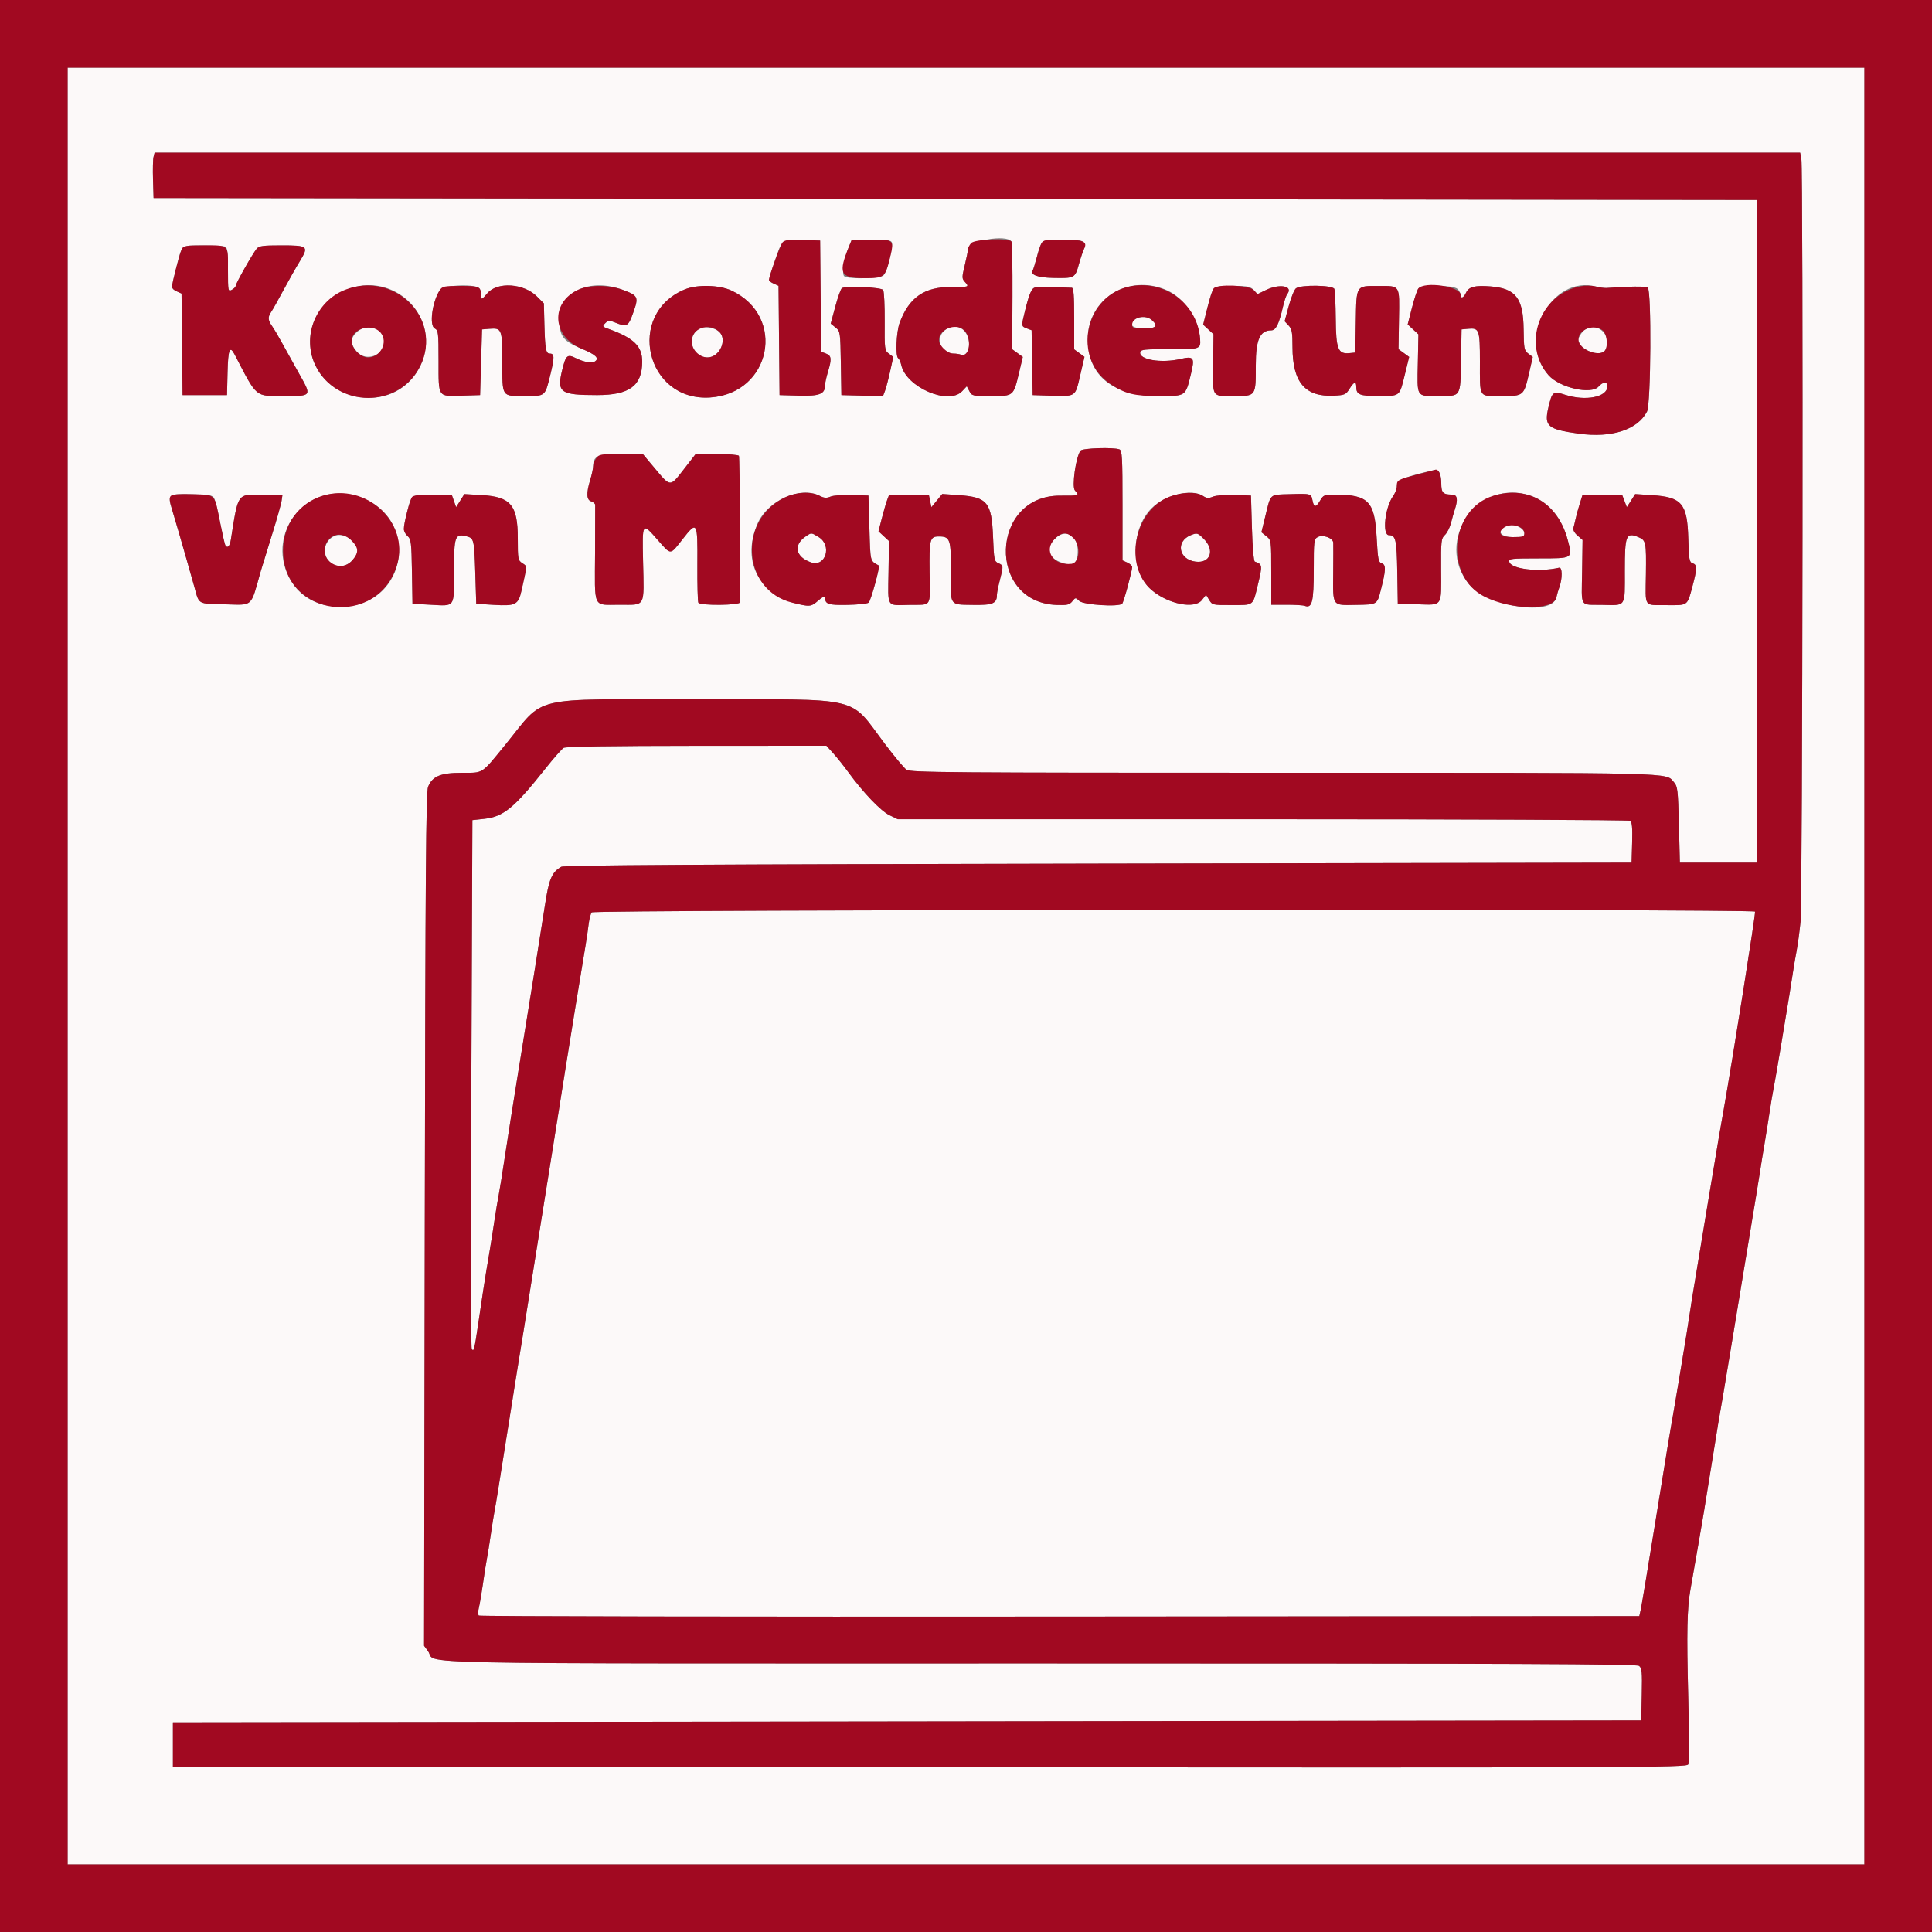
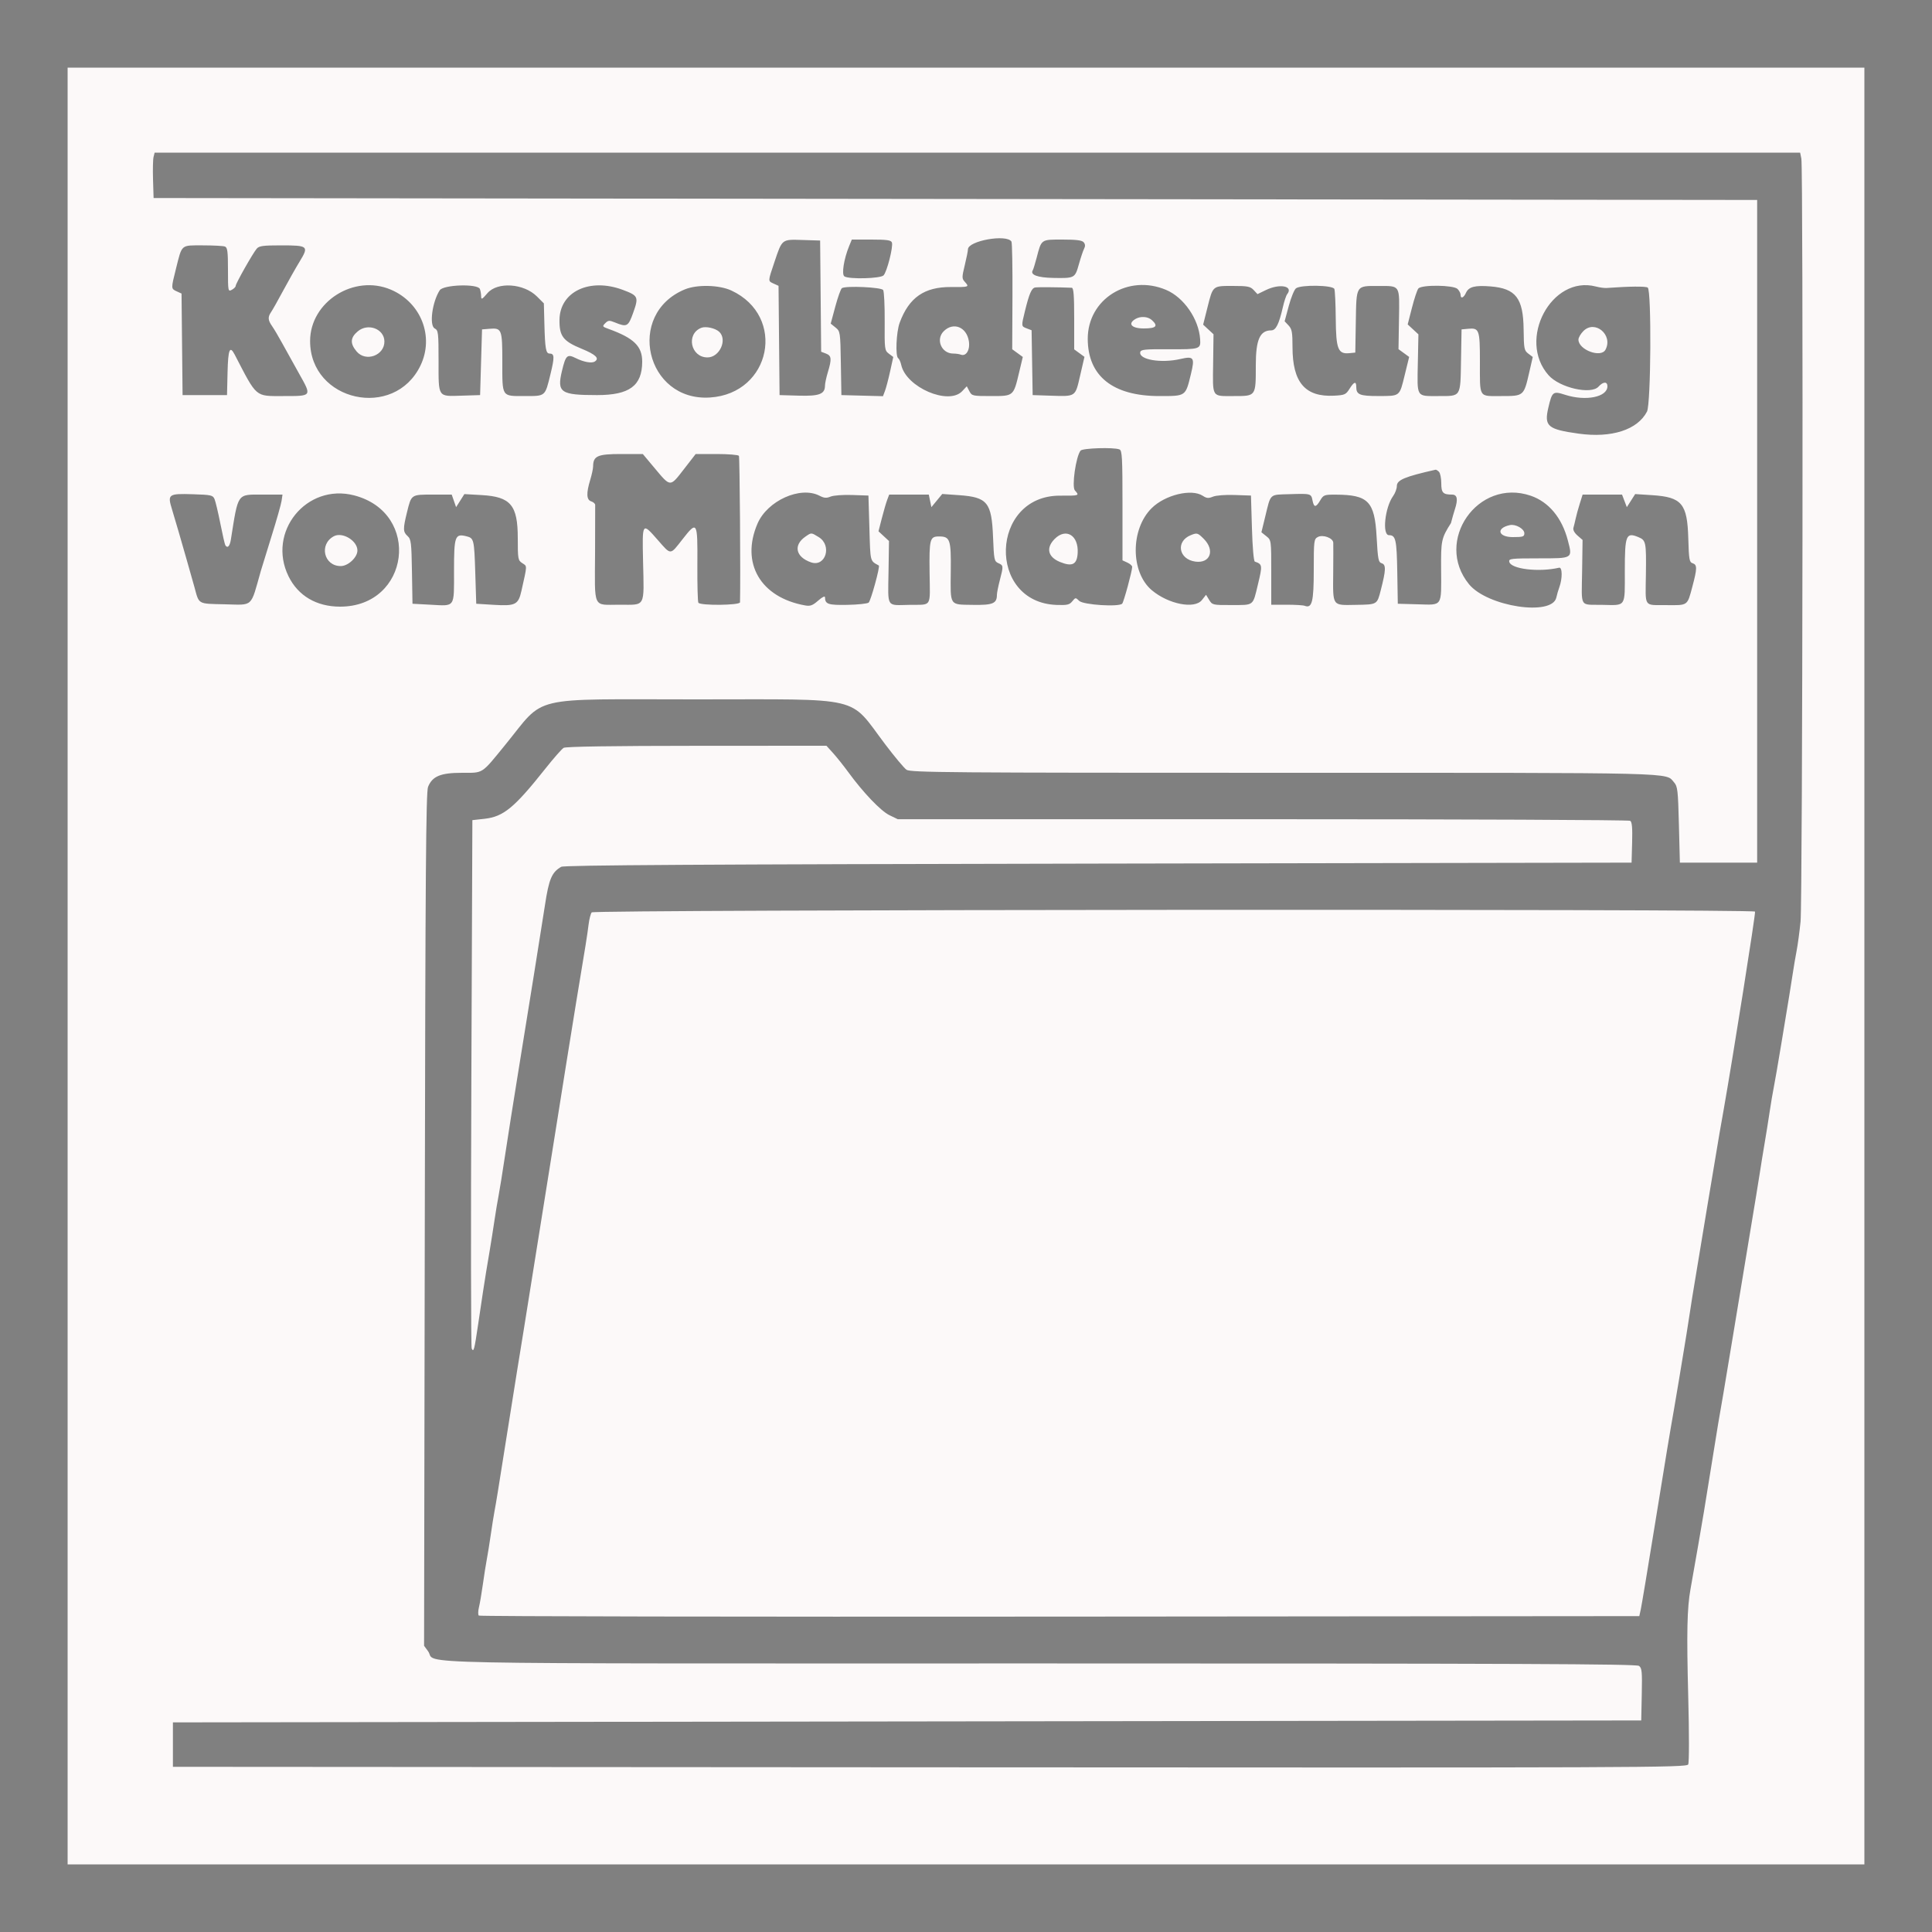
<svg xmlns="http://www.w3.org/2000/svg" id="svg" version="1.1" width="400" height="400" viewBox="0, 0, 400,400">
  <rect x="0" y="0" width="400" height="400" fill="#808080" stroke="none" />
  <g id="svgg">
-     <path id="path0" d="M14.000 200.000 L 14.000 386.000 200.000 386.000 L 386.000 386.000 386.000 200.000 L 386.000 14.000 200.000 14.000 L 14.000 14.000 14.000 200.000 M372.950 32.850 C 373.367 34.937,373.211 186.609,372.787 190.800 C 372.576 192.890,372.212 195.590,371.980 196.800 C 371.747 198.010,371.394 200.080,371.196 201.400 C 370.997 202.720,370.656 204.880,370.438 206.200 C 370.219 207.520,369.491 211.930,368.819 216.000 C 368.148 220.070,367.432 224.210,367.229 225.200 C 367.025 226.190,366.646 228.440,366.385 230.200 C 366.124 231.960,365.649 234.930,365.329 236.800 C 365.009 238.670,364.586 241.280,364.388 242.600 C 364.191 243.920,363.219 249.860,362.229 255.800 C 361.239 261.740,359.707 271.010,358.823 276.400 C 357.940 281.790,357.033 287.235,356.809 288.500 C 356.009 293.001,355.593 295.509,354.202 304.200 C 352.904 312.315,352.609 314.096,351.617 319.800 C 350.541 325.991,350.333 327.177,350.002 329.000 C 349.292 332.911,349.184 337.971,349.529 351.200 C 349.731 358.943,349.729 364.896,349.525 365.301 C 349.189 365.966,341.410 365.996,192.486 365.901 L 35.800 365.800 35.800 361.200 L 35.800 356.600 187.800 356.400 L 339.800 356.200 339.912 350.804 C 340.011 346.078,339.939 345.345,339.336 344.904 C 338.786 344.501,313.842 344.400,215.424 344.399 C 78.530 344.399,90.660 344.641,88.628 341.870 L 87.800 340.741 87.949 252.470 C 88.070 180.626,88.196 163.960,88.625 162.909 C 89.524 160.705,91.217 160.003,95.639 160.001 C 100.146 160.000,99.581 160.365,104.599 154.220 C 113.099 143.813,108.958 144.800,144.139 144.800 C 179.235 144.800,175.586 143.935,183.249 154.070 C 185.191 156.639,187.184 159.024,187.679 159.370 C 188.489 159.938,196.189 160.000,265.902 160.000 C 348.973 160.000,344.734 159.896,346.600 161.986 C 347.326 162.799,347.419 163.609,347.600 170.741 L 347.800 178.600 355.800 178.600 L 363.800 178.600 363.800 110.000 L 363.800 41.400 197.800 41.200 L 31.800 41.000 31.683 37.200 C 31.618 35.110,31.667 32.995,31.790 32.500 L 32.015 31.600 202.358 31.600 L 372.700 31.600 372.950 32.850 M169.906 61.312 L 170.012 72.824 171.006 73.202 C 172.161 73.642,172.231 74.311,171.404 77.036 C 171.077 78.116,170.807 79.377,170.804 79.838 C 170.795 81.596,169.631 82.040,165.352 81.915 L 161.400 81.800 161.294 70.489 L 161.188 59.177 160.194 58.724 C 158.967 58.166,158.961 58.350,160.348 54.223 C 161.949 49.457,161.830 49.550,166.161 49.686 L 169.800 49.800 169.906 61.312 M184.656 50.200 C 184.974 51.032,183.634 56.309,182.924 57.019 C 182.260 57.682,175.811 57.848,174.829 57.226 C 174.204 56.831,174.711 53.601,175.824 50.900 L 176.359 49.600 180.392 49.600 C 183.609 49.600,184.472 49.721,184.656 50.200 M209.411 50.018 C 209.554 50.249,209.647 55.358,209.619 61.374 L 209.568 72.310 210.663 73.108 L 211.758 73.905 211.010 77.052 C 209.822 82.057,209.889 82.000,205.204 82.000 C 201.353 82.000,201.209 81.968,200.695 80.987 L 200.164 79.974 199.212 80.987 C 196.403 83.977,187.609 80.195,186.591 75.558 C 186.452 74.926,186.172 74.306,185.969 74.181 C 185.348 73.797,185.554 68.751,186.270 66.813 C 188.197 61.595,191.376 59.386,196.900 59.425 C 200.669 59.451,200.730 59.428,199.744 58.338 C 199.137 57.667,199.137 57.415,199.745 54.907 C 200.107 53.418,200.402 51.944,200.401 51.631 C 200.398 49.857,208.423 48.420,209.411 50.018 M224.374 50.169 C 224.694 50.554,224.722 50.973,224.461 51.469 C 224.249 51.871,223.761 53.322,223.377 54.692 C 222.563 57.595,222.507 57.625,218.047 57.540 C 214.816 57.479,213.246 56.897,213.817 55.973 C 213.940 55.773,214.304 54.603,214.624 53.372 C 215.633 49.497,215.488 49.600,219.965 49.600 C 222.880 49.600,224.025 49.748,224.374 50.169 M46.567 51.043 C 47.093 51.245,47.200 52.057,47.200 55.857 C 47.200 60.304,47.222 60.417,48.000 60.000 C 48.440 59.765,48.800 59.394,48.800 59.177 C 48.800 58.702,52.310 52.491,53.139 51.500 C 53.632 50.910,54.426 50.800,58.182 50.800 C 63.811 50.800,63.986 50.952,62.039 54.147 C 61.217 55.496,59.676 58.220,58.614 60.200 C 57.553 62.180,56.440 64.155,56.142 64.589 C 55.416 65.646,55.459 66.275,56.343 67.538 C 56.752 68.122,57.675 69.680,58.394 71.000 C 59.113 72.320,60.684 75.148,61.884 77.284 C 64.591 82.102,64.662 82.000,58.638 82.000 C 52.767 82.000,53.256 82.418,48.600 73.435 C 47.575 71.458,47.227 72.310,47.113 77.071 L 47.000 81.800 42.400 81.800 L 37.800 81.800 37.693 71.288 L 37.587 60.777 36.593 60.324 C 35.390 59.776,35.391 59.786,36.447 55.576 C 37.717 50.518,37.390 50.800,41.981 50.800 C 44.156 50.800,46.219 50.909,46.567 51.043 M241.441 60.024 C 245.109 61.583,248.190 66.046,248.474 70.211 C 248.615 72.284,248.450 72.338,242.096 72.306 C 236.971 72.279,236.183 72.359,236.074 72.921 C 235.772 74.467,240.389 75.250,244.379 74.329 C 247.173 73.684,247.402 74.009,246.569 77.440 C 245.441 82.085,245.563 82.000,240.041 82.000 C 230.405 82.000,225.229 77.873,225.206 70.171 C 225.181 61.919,233.567 56.677,241.441 60.024 M332.600 59.625 C 337.346 59.280,340.698 59.247,341.143 59.542 C 341.951 60.076,341.814 83.625,340.994 85.211 C 339.041 88.989,333.667 90.727,326.859 89.783 C 320.423 88.891,319.671 88.250,320.565 84.419 C 321.347 81.066,321.527 80.926,324.031 81.735 C 328.317 83.118,332.800 82.217,332.800 79.971 C 332.800 78.954,331.913 78.990,330.962 80.045 C 329.414 81.762,322.935 80.292,320.626 77.700 C 314.072 70.345,321.209 56.924,330.400 59.319 C 331.170 59.519,332.160 59.657,332.600 59.625 M80.955 59.981 C 87.190 62.653,89.930 69.697,87.059 75.673 C 81.626 86.985,64.191 83.115,64.203 70.600 C 64.211 62.469,73.307 56.702,80.955 59.981 M99.357 59.833 C 99.491 60.181,99.607 60.856,99.615 61.333 C 99.628 62.096,99.784 62.020,100.915 60.700 C 102.976 58.294,108.442 58.656,111.166 61.379 L 112.600 62.812 112.711 67.106 C 112.843 72.182,113.022 73.200,113.784 73.200 C 114.806 73.200,114.836 73.912,113.965 77.481 C 112.832 82.127,112.982 82.000,108.631 82.000 C 103.811 82.000,104.000 82.287,104.000 74.969 C 104.000 68.145,103.891 67.863,101.328 68.074 L 99.800 68.200 99.600 75.000 L 99.400 81.800 95.660 81.916 C 90.575 82.073,90.800 82.404,90.800 74.765 C 90.800 68.838,90.748 68.400,90.000 68.000 C 88.839 67.379,89.477 62.524,91.039 60.100 C 91.793 58.929,98.922 58.700,99.357 59.833 M128.949 60.015 C 132.136 61.208,132.261 61.476,131.117 64.690 C 130.068 67.640,129.809 67.780,127.301 66.756 C 126.160 66.290,125.920 66.309,125.314 66.915 C 124.662 67.566,124.699 67.630,126.005 68.102 C 131.250 69.996,132.977 71.686,132.961 74.910 C 132.936 79.873,130.325 81.800,123.628 81.800 C 116.031 81.800,115.273 81.275,116.356 76.764 C 117.130 73.542,117.435 73.260,119.191 74.136 C 120.863 74.970,122.500 75.263,123.149 74.846 C 124.164 74.192,123.350 73.407,120.408 72.200 C 116.572 70.626,115.788 69.596,115.837 66.189 C 115.920 60.365,122.103 57.454,128.949 60.015 M151.426 60.151 C 162.870 65.480,159.672 81.480,147.000 82.298 C 133.719 83.156,129.484 65.033,141.771 59.922 C 144.302 58.870,148.908 58.979,151.426 60.151 M182.846 60.046 C 183.044 60.351,183.187 63.286,183.165 66.569 C 183.125 72.334,183.155 72.562,184.033 73.225 L 184.943 73.911 184.291 76.878 C 183.932 78.510,183.452 80.336,183.224 80.936 L 182.809 82.027 178.505 81.914 L 174.200 81.800 174.090 75.207 C 173.981 68.728,173.962 68.599,172.985 67.807 L 171.991 67.000 172.945 63.455 C 173.470 61.505,174.084 59.795,174.311 59.655 C 175.159 59.130,182.469 59.465,182.846 60.046 M221.900 59.578 C 222.278 59.595,222.400 61.152,222.400 65.967 L 222.400 72.333 223.463 73.108 L 224.526 73.882 223.634 77.741 C 222.595 82.238,222.809 82.094,217.400 81.918 L 213.800 81.800 213.690 75.086 L 213.581 68.373 212.590 67.996 C 211.422 67.552,211.424 67.580,212.222 64.332 C 213.093 60.789,213.581 59.662,214.309 59.522 C 214.811 59.425,219.222 59.457,221.900 59.578 M259.559 60.048 L 260.349 60.896 262.101 60.048 C 264.976 58.656,267.838 59.214,266.497 60.905 C 266.281 61.177,265.878 62.390,265.602 63.600 C 264.796 67.121,264.154 68.400,263.190 68.400 C 260.855 68.400,260.000 70.329,260.000 75.596 C 260.000 82.102,260.073 82.000,255.410 82.000 C 250.801 82.000,251.073 82.440,251.168 75.152 L 251.246 69.205 250.172 68.209 L 249.098 67.214 249.976 63.716 C 251.131 59.108,251.024 59.200,255.233 59.200 C 258.320 59.200,258.869 59.308,259.559 60.048 M276.265 59.826 C 276.397 60.170,276.527 62.941,276.553 65.983 C 276.607 72.296,277.024 73.350,279.380 73.119 L 280.600 73.000 280.706 66.600 C 280.832 58.977,280.693 59.197,285.376 59.206 C 289.973 59.215,289.760 58.870,289.644 66.114 L 289.544 72.293 290.648 73.096 L 291.751 73.900 290.832 77.650 C 289.735 82.130,289.916 81.986,285.380 81.994 C 281.522 82.000,280.800 81.705,280.800 80.120 C 280.800 78.863,280.352 78.989,279.394 80.515 C 278.653 81.696,278.396 81.810,276.210 81.922 C 270.215 82.231,267.600 79.178,267.600 71.866 C 267.600 68.780,267.481 68.125,266.785 67.384 L 265.970 66.517 266.821 63.358 C 267.289 61.621,267.960 59.975,268.312 59.700 C 269.318 58.915,275.956 59.020,276.265 59.826 M301.771 59.829 C 302.117 60.174,302.400 60.714,302.400 61.029 C 302.400 61.930,303.028 61.696,303.522 60.611 C 304.087 59.372,305.374 59.040,308.609 59.300 C 313.821 59.718,315.372 61.728,315.449 68.161 C 315.497 72.213,315.566 72.571,316.421 73.216 L 317.341 73.910 316.622 77.055 C 315.489 82.011,315.501 82.000,310.834 82.000 C 306.061 82.000,306.400 82.549,306.400 74.816 C 306.400 68.240,306.257 67.849,303.926 68.073 L 302.600 68.200 302.489 74.572 C 302.355 82.314,302.555 82.000,297.775 82.000 C 293.168 82.000,293.400 82.377,293.548 75.112 L 293.668 69.224 292.558 68.196 L 291.447 67.167 292.330 63.717 C 292.815 61.820,293.412 60.027,293.655 59.734 C 294.331 58.919,300.940 58.997,301.771 59.829 M235.100 66.032 C 233.409 67.017,234.259 68.000,236.800 68.000 C 239.384 68.000,239.851 67.513,238.469 66.262 C 237.648 65.520,236.155 65.418,235.100 66.032 M74.078 68.596 C 72.514 69.912,72.444 71.115,73.836 72.769 C 75.728 75.018,79.631 73.592,79.587 70.669 C 79.547 68.084,76.189 66.820,74.078 68.596 M145.200 67.869 C 141.977 69.134,142.990 74.000,146.477 74.000 C 149.001 74.000,150.668 70.291,148.874 68.667 C 148.062 67.932,146.116 67.509,145.200 67.869 M195.382 68.582 C 193.680 70.284,194.922 73.200,197.349 73.200 C 197.891 73.200,198.596 73.300,198.916 73.423 C 200.027 73.850,200.876 72.446,200.595 70.645 C 200.133 67.688,197.370 66.594,195.382 68.582 M327.827 68.537 C 327.262 69.102,326.800 69.900,326.800 70.312 C 326.800 72.429,331.453 74.169,332.397 72.405 C 334.028 69.358,330.225 66.139,327.827 68.537 M231.767 93.043 C 232.324 93.256,232.400 94.656,232.400 104.651 L 232.400 116.017 233.400 116.473 C 233.950 116.723,234.402 117.125,234.405 117.364 C 234.415 118.177,232.675 124.598,232.342 124.974 C 231.693 125.709,224.284 125.235,223.440 124.406 C 222.698 123.676,222.665 123.678,222.002 124.497 C 221.423 125.212,220.944 125.322,218.761 125.244 C 204.271 124.728,204.996 102.542,219.500 102.620 C 223.483 102.641,223.528 102.625,222.547 101.541 C 221.861 100.783,222.741 94.565,223.714 93.300 C 224.116 92.777,230.540 92.572,231.767 93.043 M135.574 96.969 C 138.848 100.880,138.703 100.875,141.573 97.171 L 144.031 94.000 148.392 94.000 C 150.790 94.000,152.858 94.171,152.987 94.379 C 153.157 94.654,153.341 119.437,153.212 124.700 C 153.197 125.335,144.981 125.417,144.591 124.786 C 144.450 124.558,144.356 120.975,144.383 116.824 C 144.439 107.914,144.348 107.762,141.290 111.671 C 138.697 114.985,138.975 114.978,136.185 111.800 C 132.937 108.100,132.961 108.065,133.138 116.193 C 133.351 125.946,133.756 125.200,128.235 125.200 C 122.648 125.200,123.140 126.256,123.202 114.406 C 123.230 109.233,123.240 104.787,123.226 104.527 C 123.212 104.267,122.840 103.940,122.400 103.800 C 121.420 103.489,121.357 102.127,122.196 99.364 C 122.523 98.284,122.793 97.035,122.796 96.589 C 122.807 94.401,123.701 94.000,128.567 94.000 L 133.088 94.000 135.574 96.969 M297.920 97.680 C 298.184 97.944,298.400 99.005,298.400 100.037 C 298.400 102.027,298.752 102.400,300.633 102.400 C 301.715 102.400,301.901 103.363,301.220 105.440 C 301.010 106.078,300.644 107.364,300.405 108.298 C 300.166 109.232,299.600 110.341,299.149 110.762 C 298.384 111.475,298.330 111.960,298.366 117.863 C 298.414 125.721,298.722 125.257,293.567 125.115 L 289.400 125.000 289.290 118.429 C 289.177 111.724,288.970 110.800,287.575 110.800 C 286.126 110.800,286.725 105.078,288.421 102.716 C 288.850 102.120,289.200 101.186,289.200 100.640 C 289.200 99.375,290.792 98.702,297.220 97.250 C 297.341 97.222,297.656 97.416,297.920 97.680 M44.415 103.327 C 44.620 103.807,45.160 106.079,45.617 108.375 C 46.073 110.672,46.536 112.697,46.647 112.875 C 47.097 113.603,47.577 113.114,47.802 111.700 C 49.352 101.942,49.032 102.400,54.293 102.400 L 58.488 102.400 58.296 103.700 C 58.191 104.415,57.259 107.700,56.224 111.000 C 55.190 114.300,54.191 117.540,54.004 118.200 C 51.818 125.921,52.552 125.247,46.484 125.112 C 40.890 124.987,41.242 125.186,40.269 121.600 C 39.941 120.390,39.202 117.780,38.626 115.800 C 38.050 113.820,37.299 111.210,36.957 110.000 C 36.614 108.790,36.012 106.755,35.618 105.478 C 34.642 102.312,34.839 102.169,39.948 102.327 C 43.714 102.444,44.072 102.524,44.415 103.327 M73.335 102.566 C 87.312 106.207,84.849 125.600,70.409 125.600 C 65.528 125.600,61.723 123.359,59.737 119.315 C 55.227 110.132,63.459 99.994,73.335 102.566 M169.661 102.632 C 170.632 103.134,171.104 103.171,171.966 102.814 C 172.568 102.565,174.550 102.417,176.425 102.483 L 179.800 102.600 180.000 109.357 C 180.211 116.485,180.104 116.062,181.949 117.082 C 182.255 117.251,180.299 124.386,179.844 124.764 C 179.583 124.980,177.602 125.190,175.441 125.230 C 171.448 125.305,170.822 125.092,170.806 123.659 C 170.802 123.332,170.244 123.605,169.398 124.348 C 168.249 125.357,167.762 125.538,166.698 125.348 C 157.452 123.704,153.312 116.596,156.834 108.409 C 158.877 103.660,165.704 100.585,169.661 102.632 M249.016 102.648 C 249.825 103.177,250.209 103.210,251.127 102.830 C 251.771 102.563,253.688 102.415,255.625 102.483 L 259.000 102.600 259.200 109.367 C 259.317 113.334,259.566 116.192,259.800 116.274 C 261.375 116.821,261.402 117.017,260.447 120.975 C 259.347 125.539,259.712 125.258,254.890 125.269 C 251.102 125.279,250.983 125.251,250.350 124.213 L 249.699 123.148 248.847 124.231 C 247.332 126.156,241.914 125.096,238.474 122.201 C 234.045 118.474,234.028 109.575,238.442 105.205 C 241.223 102.452,246.697 101.128,249.016 102.648 M271.745 103.626 C 272.043 105.115,272.445 105.109,273.336 103.600 C 274.004 102.470,274.190 102.401,276.523 102.410 C 283.291 102.436,284.605 103.787,285.012 111.141 C 285.273 115.862,285.379 116.403,286.089 116.628 C 286.984 116.912,286.944 118.029,285.888 122.136 C 285.098 125.213,285.197 125.154,280.652 125.231 C 275.753 125.314,275.963 125.615,276.026 118.600 C 276.053 115.520,276.058 112.707,276.038 112.349 C 275.982 111.382,273.887 110.618,272.836 111.181 C 272.042 111.606,272.000 111.946,272.000 117.986 C 272.000 124.624,271.649 126.011,270.116 125.423 C 269.796 125.300,268.109 125.200,266.367 125.200 L 263.200 125.200 263.200 118.515 C 263.200 111.831,263.200 111.830,262.181 111.015 L 261.162 110.200 261.941 107.000 C 263.136 102.089,262.756 102.445,266.937 102.315 C 271.435 102.174,271.456 102.179,271.745 103.626 M316.907 102.630 C 320.644 103.904,323.383 107.193,324.602 111.872 C 325.593 115.676,325.716 115.600,318.544 115.600 C 312.886 115.600,312.353 115.661,312.474 116.290 C 312.768 117.816,318.562 118.517,322.800 117.539 C 323.481 117.381,323.502 119.805,322.836 121.600 C 322.632 122.150,322.355 123.101,322.221 123.714 C 321.363 127.639,307.948 125.600,304.152 120.968 C 296.834 112.037,305.969 98.903,316.907 102.630 M93.976 103.700 L 94.430 105.000 95.287 103.649 L 96.144 102.297 99.712 102.501 C 105.747 102.845,107.200 104.582,107.200 111.450 C 107.200 115.771,107.244 116.010,108.145 116.600 C 109.169 117.272,109.183 116.853,107.958 122.329 C 107.316 125.202,106.717 125.503,102.200 125.223 L 98.600 125.000 98.400 118.600 C 98.184 111.695,98.118 111.417,96.596 111.035 C 94.195 110.432,94.000 110.969,94.000 118.194 C 94.000 125.926,94.311 125.478,89.132 125.200 L 85.400 125.000 85.291 118.353 C 85.191 112.320,85.108 111.641,84.391 110.991 C 83.430 110.122,83.414 109.524,84.258 106.082 C 85.177 102.340,85.090 102.400,89.610 102.400 L 93.522 102.400 93.976 103.700 M192.567 103.700 L 192.834 105.000 193.959 103.636 L 195.083 102.273 198.554 102.518 C 204.439 102.933,205.312 104.010,205.600 111.200 C 205.788 115.908,205.853 116.223,206.700 116.595 C 207.766 117.063,207.774 117.162,207.000 120.135 C 206.670 121.402,206.400 122.756,206.400 123.143 C 206.400 124.955,205.565 125.302,201.382 125.232 C 196.510 125.149,196.773 125.553,196.849 118.270 C 196.919 111.662,196.715 111.067,194.384 111.067 C 192.520 111.067,192.374 111.629,192.460 118.497 C 192.553 125.945,193.048 125.150,188.266 125.231 C 183.434 125.313,183.844 125.961,183.959 118.404 L 184.056 112.014 182.969 111.006 L 181.882 109.999 182.575 107.299 C 182.956 105.815,183.454 104.105,183.682 103.500 L 184.097 102.400 188.199 102.400 L 192.300 102.400 192.567 103.700 M336.321 103.700 L 336.818 105.000 337.683 103.646 L 338.547 102.291 342.048 102.518 C 348.211 102.917,349.335 104.257,349.541 111.454 C 349.667 115.864,349.760 116.397,350.441 116.613 C 351.405 116.919,351.394 117.687,350.374 121.507 C 349.319 125.461,349.512 125.326,344.977 125.283 C 340.227 125.238,340.675 125.917,340.766 118.901 C 340.854 112.213,340.781 111.855,339.208 111.203 C 336.659 110.147,336.400 110.792,336.400 118.190 C 336.400 125.841,336.748 125.323,331.669 125.228 C 326.953 125.141,327.447 125.974,327.559 118.294 L 327.653 111.790 326.605 110.879 C 325.964 110.322,325.635 109.702,325.759 109.284 C 325.871 108.908,326.077 108.060,326.217 107.400 C 326.356 106.740,326.739 105.345,327.068 104.300 L 327.664 102.400 331.744 102.400 L 335.825 102.400 336.321 103.700 M312.600 108.714 C 309.693 109.340,310.142 111.200,313.200 111.200 C 315.323 111.200,315.600 111.109,315.600 110.410 C 315.600 109.486,313.783 108.459,312.600 108.714 M69.110 111.027 C 66.002 112.704,67.047 117.200,70.545 117.200 C 72.073 117.200,74.000 115.402,74.000 113.976 C 74.000 111.942,70.890 110.066,69.110 111.027 M166.789 111.077 C 164.199 112.849,164.710 115.313,167.898 116.424 C 170.934 117.483,172.332 112.922,169.500 111.196 C 167.927 110.236,168.012 110.240,166.789 111.077 M218.369 111.569 C 216.507 113.432,216.937 115.323,219.457 116.349 C 221.995 117.383,222.984 116.885,223.121 114.503 C 223.332 110.845,220.711 109.227,218.369 111.569 M246.543 110.797 C 243.362 112.080,244.014 115.810,247.500 116.277 C 250.572 116.689,251.588 113.926,249.231 111.569 C 247.972 110.310,247.841 110.273,246.543 110.797 M116.703 154.830 C 116.320 155.053,114.622 156.983,112.929 159.118 C 106.494 167.233,104.245 169.089,100.316 169.522 L 97.800 169.800 97.587 224.200 C 97.470 254.120,97.503 278.870,97.660 279.200 C 98.065 280.050,98.214 279.493,98.992 274.200 C 99.750 269.046,100.354 265.082,100.636 263.400 C 100.746 262.740,101.078 260.760,101.374 259.000 C 101.669 257.240,102.124 254.360,102.385 252.600 C 102.646 250.840,103.020 248.590,103.218 247.600 C 103.415 246.610,104.038 242.740,104.601 239.000 C 105.165 235.260,106.330 227.880,107.189 222.600 C 109.205 210.213,112.285 190.990,112.828 187.400 C 113.646 181.995,114.243 180.586,116.196 179.463 C 116.797 179.117,144.841 178.950,227.400 178.800 L 337.800 178.600 337.915 174.433 C 337.999 171.369,337.893 170.179,337.515 169.937 C 337.232 169.757,302.997 169.610,261.439 169.610 L 185.878 169.612 184.146 168.774 C 182.354 167.906,178.716 164.099,175.601 159.830 C 174.649 158.526,173.249 156.771,172.489 155.930 L 171.107 154.400 144.253 154.412 C 126.843 154.420,117.155 154.567,116.703 154.830 M122.504 188.900 C 122.287 189.175,121.998 190.300,121.862 191.400 C 121.579 193.686,121.296 195.455,119.274 207.600 C 118.816 210.350,117.887 216.110,117.209 220.400 C 116.531 224.690,115.629 230.360,115.203 233.000 C 114.778 235.640,113.972 240.680,113.413 244.200 C 111.572 255.798,108.828 272.957,108.424 275.400 C 107.795 279.204,106.531 287.077,105.022 296.600 C 102.893 310.027,102.757 310.867,102.395 312.800 C 102.210 313.790,101.852 316.040,101.600 317.800 C 101.348 319.560,100.985 321.810,100.795 322.800 C 100.605 323.790,100.236 326.130,99.975 328.000 C 99.714 329.870,99.347 332.025,99.158 332.788 C 98.970 333.551,98.957 334.317,99.129 334.489 C 99.301 334.661,153.432 334.756,219.421 334.701 L 339.400 334.600 339.709 333.200 C 339.878 332.430,341.183 324.600,342.607 315.800 C 345.169 299.975,345.587 297.451,346.614 291.600 C 346.904 289.950,347.330 287.430,347.560 286.000 C 347.790 284.570,348.266 281.690,348.618 279.600 C 348.969 277.510,349.416 274.720,349.611 273.400 C 349.806 272.080,350.142 269.920,350.357 268.600 C 351.541 261.364,355.648 236.665,355.994 234.700 C 356.217 233.435,356.583 231.365,356.806 230.100 C 358.841 218.564,363.527 189.005,363.362 188.739 C 362.998 188.150,122.969 188.310,122.504 188.900 " stroke="none" fill="#fcf9f9" fill-rule="evenodd" />
-     <path id="path1" d="M0.000 200.000 L 0.000 400.000 200.000 400.000 L 400.000 400.000 400.000 200.000 L 400.000 0.000 200.000 0.000 L 0.000 0.000 0.000 200.000 M386.000 200.000 L 386.000 386.000 200.000 386.000 L 14.000 386.000 14.000 200.000 L 14.000 14.000 200.000 14.000 L 386.000 14.000 386.000 200.000 M31.790 32.500 C 31.667 32.995,31.618 35.110,31.683 37.200 L 31.800 41.000 197.800 41.200 L 363.800 41.400 363.800 110.000 L 363.800 178.600 355.800 178.600 L 347.800 178.600 347.600 170.741 C 347.419 163.609,347.326 162.799,346.600 161.986 C 344.734 159.896,348.973 160.000,265.902 160.000 C 196.189 160.000,188.489 159.938,187.679 159.370 C 187.184 159.024,185.191 156.639,183.249 154.070 C 175.586 143.935,179.235 144.800,144.139 144.800 C 108.958 144.800,113.099 143.813,104.599 154.220 C 99.581 160.365,100.146 160.000,95.639 160.001 C 91.217 160.003,89.524 160.705,88.625 162.909 C 88.196 163.960,88.070 180.626,87.949 252.470 L 87.800 340.741 88.628 341.870 C 90.660 344.641,78.530 344.399,215.424 344.399 C 313.842 344.400,338.786 344.501,339.336 344.904 C 339.939 345.345,340.011 346.078,339.912 350.804 L 339.800 356.200 187.800 356.400 L 35.800 356.600 35.800 361.200 L 35.800 365.800 192.486 365.901 C 341.410 365.996,349.189 365.966,349.525 365.301 C 349.729 364.896,349.731 358.943,349.529 351.200 C 349.184 337.971,349.292 332.911,350.002 329.000 C 350.333 327.177,350.541 325.991,351.617 319.800 C 352.609 314.096,352.904 312.315,354.202 304.200 C 355.593 295.509,356.009 293.001,356.809 288.500 C 357.033 287.235,357.940 281.790,358.823 276.400 C 359.707 271.010,361.239 261.740,362.229 255.800 C 363.219 249.860,364.191 243.920,364.388 242.600 C 364.586 241.280,365.009 238.670,365.329 236.800 C 365.649 234.930,366.124 231.960,366.385 230.200 C 366.646 228.440,367.025 226.190,367.229 225.200 C 367.432 224.210,368.148 220.070,368.819 216.000 C 369.491 211.930,370.219 207.520,370.438 206.200 C 370.656 204.880,370.997 202.720,371.196 201.400 C 371.394 200.080,371.747 198.010,371.980 196.800 C 372.212 195.590,372.576 192.890,372.787 190.800 C 373.211 186.609,373.367 34.937,372.950 32.850 L 372.700 31.600 202.358 31.600 L 32.015 31.600 31.790 32.500 M162.008 50.190 C 161.538 50.757,159.200 57.221,159.200 57.955 C 159.200 58.129,159.647 58.475,160.194 58.724 L 161.188 59.177 161.294 70.489 L 161.400 81.800 165.352 81.915 C 169.631 82.040,170.795 81.596,170.804 79.838 C 170.807 79.377,171.077 78.116,171.404 77.036 C 172.231 74.311,172.161 73.642,171.006 73.202 L 170.012 72.824 169.906 61.312 L 169.800 49.800 166.161 49.686 C 163.266 49.595,162.417 49.698,162.008 50.190 M175.824 50.900 C 173.477 56.599,173.926 57.585,178.871 57.594 C 183.053 57.601,183.257 57.449,184.195 53.620 C 185.180 49.602,185.178 49.600,180.392 49.600 L 176.359 49.600 175.824 50.900 M201.062 50.331 C 200.698 50.734,200.400 51.319,200.401 51.631 C 200.402 51.944,200.107 53.418,199.745 54.907 C 199.137 57.415,199.137 57.667,199.744 58.338 C 200.730 59.428,200.669 59.451,196.900 59.425 C 191.376 59.386,188.197 61.595,186.270 66.813 C 185.554 68.751,185.348 73.797,185.969 74.181 C 186.172 74.306,186.452 74.926,186.591 75.558 C 187.609 80.195,196.403 83.977,199.212 80.987 L 200.164 79.974 200.695 80.987 C 201.209 81.968,201.353 82.000,205.204 82.000 C 209.889 82.000,209.822 82.057,211.010 77.052 L 211.758 73.905 210.663 73.108 L 209.568 72.310 209.619 61.374 C 209.647 55.358,209.554 50.249,209.411 50.018 C 208.922 49.227,201.821 49.493,201.062 50.331 M215.618 50.367 C 215.392 50.789,214.945 52.141,214.624 53.372 C 214.304 54.603,213.940 55.773,213.817 55.973 C 213.246 56.897,214.816 57.479,218.047 57.540 C 222.507 57.625,222.563 57.595,223.377 54.692 C 223.761 53.322,224.249 51.871,224.461 51.469 C 225.224 50.019,224.217 49.600,219.965 49.600 C 216.494 49.600,215.980 49.691,215.618 50.367 M37.661 51.500 C 37.267 52.253,35.600 58.651,35.600 59.412 C 35.600 59.665,36.047 60.075,36.593 60.324 L 37.587 60.777 37.693 71.288 L 37.800 81.800 42.400 81.800 L 47.000 81.800 47.113 77.071 C 47.227 72.310,47.575 71.458,48.600 73.435 C 53.256 82.418,52.767 82.000,58.638 82.000 C 64.662 82.000,64.591 82.102,61.884 77.284 C 60.684 75.148,59.113 72.320,58.394 71.000 C 57.675 69.680,56.752 68.122,56.343 67.538 C 55.459 66.275,55.416 65.646,56.142 64.589 C 56.440 64.155,57.553 62.180,58.614 60.200 C 59.676 58.220,61.217 55.496,62.039 54.147 C 63.986 50.952,63.811 50.800,58.182 50.800 C 54.426 50.800,53.632 50.910,53.139 51.500 C 52.310 52.491,48.800 58.702,48.800 59.177 C 48.800 59.394,48.440 59.765,48.000 60.000 C 47.222 60.417,47.200 60.304,47.200 55.857 C 47.200 50.468,47.542 50.800,41.981 50.800 C 38.623 50.800,37.973 50.905,37.661 51.500 M234.368 59.215 C 224.607 60.808,221.740 74.241,230.017 79.600 C 233.070 81.577,234.837 82.000,240.041 82.000 C 245.563 82.000,245.441 82.085,246.569 77.440 C 247.402 74.009,247.173 73.684,244.379 74.329 C 240.389 75.250,235.772 74.467,236.074 72.921 C 236.183 72.359,236.971 72.279,242.096 72.306 C 248.450 72.338,248.615 72.284,248.474 70.211 C 247.991 63.127,241.483 58.054,234.368 59.215 M327.337 59.250 C 318.813 60.766,314.964 71.346,320.626 77.700 C 322.935 80.292,329.414 81.762,330.962 80.045 C 331.913 78.990,332.800 78.954,332.800 79.971 C 332.800 82.217,328.317 83.118,324.031 81.735 C 321.527 80.926,321.347 81.066,320.565 84.419 C 319.671 88.250,320.423 88.891,326.859 89.783 C 333.667 90.727,339.041 88.989,340.994 85.211 C 341.814 83.625,341.951 60.076,341.143 59.542 C 340.698 59.247,337.346 59.280,332.600 59.625 C 332.160 59.657,331.170 59.519,330.400 59.319 C 329.630 59.118,328.252 59.087,327.337 59.250 M71.429 60.007 C 65.321 62.392,62.431 69.798,65.316 75.673 C 69.713 84.626,82.759 84.627,87.059 75.673 C 91.702 66.007,81.710 55.993,71.429 60.007 M91.039 60.100 C 89.477 62.524,88.839 67.379,90.000 68.000 C 90.748 68.400,90.800 68.838,90.800 74.765 C 90.800 82.404,90.575 82.073,95.660 81.916 L 99.400 81.800 99.600 75.000 L 99.800 68.200 101.328 68.074 C 103.891 67.863,104.000 68.145,104.000 74.969 C 104.000 82.287,103.811 82.000,108.631 82.000 C 112.982 82.000,112.832 82.127,113.965 77.481 C 114.836 73.912,114.806 73.200,113.784 73.200 C 113.022 73.200,112.843 72.182,112.711 67.106 L 112.600 62.812 111.166 61.379 C 108.442 58.656,102.976 58.294,100.915 60.700 C 99.784 62.020,99.628 62.096,99.615 61.333 C 99.580 59.317,99.348 59.200,95.366 59.200 C 91.918 59.200,91.572 59.272,91.039 60.100 M119.754 59.965 C 113.898 62.624,114.276 69.684,120.408 72.200 C 123.350 73.407,124.164 74.192,123.149 74.846 C 122.500 75.263,120.863 74.970,119.191 74.136 C 117.435 73.260,117.130 73.542,116.356 76.764 C 115.273 81.275,116.031 81.800,123.628 81.800 C 130.325 81.800,132.936 79.873,132.961 74.910 C 132.977 71.686,131.250 69.996,126.005 68.102 C 124.699 67.630,124.662 67.566,125.314 66.915 C 125.920 66.309,126.160 66.290,127.301 66.756 C 129.809 67.780,130.068 67.640,131.117 64.690 C 132.261 61.476,132.136 61.208,128.949 60.015 C 126.119 58.956,122.024 58.934,119.754 59.965 M141.771 59.922 C 129.484 65.033,133.719 83.156,147.000 82.298 C 159.672 81.480,162.870 65.480,151.426 60.151 C 148.908 58.979,144.302 58.870,141.771 59.922 M174.311 59.655 C 174.084 59.795,173.470 61.505,172.945 63.455 L 171.991 67.000 172.985 67.807 C 173.962 68.599,173.981 68.728,174.090 75.207 L 174.200 81.800 178.505 81.914 L 182.809 82.027 183.224 80.936 C 183.452 80.336,183.932 78.510,184.291 76.878 L 184.943 73.911 184.033 73.225 C 183.155 72.562,183.125 72.334,183.165 66.569 C 183.187 63.286,183.044 60.351,182.846 60.046 C 182.469 59.465,175.159 59.130,174.311 59.655 M214.309 59.522 C 213.581 59.662,213.093 60.789,212.222 64.332 C 211.424 67.580,211.422 67.552,212.590 67.996 L 213.581 68.373 213.690 75.086 L 213.800 81.800 217.400 81.918 C 222.809 82.094,222.595 82.238,223.634 77.741 L 224.526 73.882 223.463 73.108 L 222.400 72.333 222.400 65.967 C 222.400 61.152,222.278 59.595,221.900 59.578 C 219.222 59.457,214.811 59.425,214.309 59.522 M251.275 59.709 C 251.043 59.989,250.458 61.792,249.976 63.716 L 249.098 67.214 250.172 68.209 L 251.246 69.205 251.168 75.152 C 251.073 82.440,250.801 82.000,255.410 82.000 C 260.073 82.000,260.000 82.102,260.000 75.596 C 260.000 70.329,260.855 68.400,263.190 68.400 C 264.154 68.400,264.796 67.121,265.602 63.600 C 265.878 62.390,266.281 61.177,266.497 60.905 C 267.838 59.214,264.976 58.656,262.101 60.048 L 260.349 60.896 259.559 60.048 C 258.611 59.030,252.061 58.762,251.275 59.709 M268.312 59.700 C 267.960 59.975,267.289 61.621,266.821 63.358 L 265.970 66.517 266.785 67.384 C 267.481 68.125,267.600 68.780,267.600 71.866 C 267.600 79.178,270.215 82.231,276.210 81.922 C 278.396 81.810,278.653 81.696,279.394 80.515 C 280.352 78.989,280.800 78.863,280.800 80.120 C 280.800 81.705,281.522 82.000,285.380 81.994 C 289.916 81.986,289.735 82.130,290.832 77.650 L 291.751 73.900 290.648 73.096 L 289.544 72.293 289.644 66.114 C 289.760 58.870,289.973 59.215,285.376 59.206 C 280.693 59.197,280.832 58.977,280.706 66.600 L 280.600 73.000 279.380 73.119 C 277.024 73.350,276.607 72.296,276.553 65.983 C 276.527 62.941,276.397 60.170,276.265 59.826 C 275.956 59.020,269.318 58.915,268.312 59.700 M293.655 59.734 C 293.412 60.027,292.815 61.820,292.330 63.717 L 291.447 67.167 292.558 68.196 L 293.668 69.224 293.548 75.112 C 293.400 82.377,293.168 82.000,297.775 82.000 C 302.555 82.000,302.355 82.314,302.489 74.572 L 302.600 68.200 303.926 68.073 C 306.257 67.849,306.400 68.240,306.400 74.816 C 306.400 82.549,306.061 82.000,310.834 82.000 C 315.501 82.000,315.489 82.011,316.622 77.055 L 317.341 73.910 316.421 73.216 C 315.566 72.571,315.497 72.213,315.449 68.161 C 315.372 61.728,313.821 59.718,308.609 59.300 C 305.374 59.040,304.087 59.372,303.522 60.611 C 303.028 61.696,302.400 61.930,302.400 61.029 C 302.400 59.296,294.936 58.190,293.655 59.734 M238.469 66.262 C 239.851 67.513,239.384 68.000,236.800 68.000 C 234.687 68.000,234.400 67.907,234.400 67.220 C 234.400 65.688,237.125 65.046,238.469 66.262 M78.805 68.878 C 80.419 70.815,78.799 74.000,76.200 74.000 C 74.653 74.000,72.800 72.150,72.800 70.605 C 72.800 68.017,77.064 66.790,78.805 68.878 M148.874 68.667 C 150.668 70.291,149.001 74.000,146.477 74.000 C 144.799 74.000,143.200 72.381,143.200 70.681 C 143.200 67.963,146.716 66.714,148.874 68.667 M199.525 68.300 C 201.302 69.830,200.790 74.142,198.916 73.423 C 198.596 73.300,197.891 73.200,197.349 73.200 C 196.146 73.200,194.400 71.543,194.400 70.400 C 194.400 68.204,197.797 66.813,199.525 68.300 M331.851 68.443 C 332.632 69.090,332.947 71.378,332.397 72.405 C 331.453 74.169,326.800 72.429,326.800 70.312 C 326.800 68.175,330.071 66.965,331.851 68.443 M223.714 93.300 C 222.741 94.565,221.861 100.783,222.547 101.541 C 223.528 102.625,223.483 102.641,219.500 102.620 C 204.996 102.542,204.271 124.728,218.761 125.244 C 220.944 125.322,221.423 125.212,222.002 124.497 C 222.665 123.678,222.698 123.676,223.440 124.406 C 224.284 125.235,231.693 125.709,232.342 124.974 C 232.675 124.598,234.415 118.177,234.405 117.364 C 234.402 117.125,233.950 116.723,233.400 116.473 L 232.400 116.017 232.400 104.651 C 232.400 94.656,232.324 93.256,231.767 93.043 C 230.540 92.572,224.116 92.777,223.714 93.300 M123.423 94.889 C 123.080 95.378,122.798 96.143,122.796 96.589 C 122.793 97.035,122.523 98.284,122.196 99.364 C 121.357 102.127,121.420 103.489,122.400 103.800 C 122.840 103.940,123.212 104.267,123.226 104.527 C 123.240 104.787,123.230 109.233,123.202 114.406 C 123.140 126.256,122.648 125.200,128.235 125.200 C 133.756 125.200,133.351 125.946,133.138 116.193 C 132.961 108.065,132.937 108.100,136.185 111.800 C 138.975 114.978,138.697 114.985,141.290 111.671 C 144.348 107.762,144.439 107.914,144.383 116.824 C 144.356 120.975,144.450 124.558,144.591 124.786 C 144.981 125.417,153.197 125.335,153.212 124.700 C 153.341 119.437,153.157 94.654,152.987 94.379 C 152.858 94.171,150.790 94.000,148.392 94.000 L 144.031 94.000 141.573 97.171 C 138.703 100.875,138.848 100.880,135.574 96.969 L 133.088 94.000 128.567 94.000 C 124.348 94.000,124.004 94.059,123.423 94.889 M293.516 98.216 C 289.314 99.322,289.200 99.386,289.200 100.640 C 289.200 101.186,288.850 102.120,288.421 102.716 C 286.725 105.078,286.126 110.800,287.575 110.800 C 288.970 110.800,289.177 111.724,289.290 118.429 L 289.400 125.000 293.567 125.115 C 298.722 125.257,298.414 125.721,298.366 117.863 C 298.330 111.960,298.384 111.475,299.149 110.762 C 299.600 110.341,300.166 109.232,300.405 108.298 C 300.644 107.364,301.010 106.078,301.220 105.440 C 301.901 103.363,301.715 102.400,300.633 102.400 C 298.752 102.400,298.400 102.027,298.400 100.037 C 298.400 98.378,297.861 97.105,297.220 97.250 C 297.099 97.277,295.432 97.712,293.516 98.216 M35.378 102.678 C 35.010 103.047,35.064 103.682,35.618 105.478 C 36.012 106.755,36.614 108.790,36.957 110.000 C 37.299 111.210,38.050 113.820,38.626 115.800 C 39.202 117.780,39.941 120.390,40.269 121.600 C 41.242 125.186,40.890 124.987,46.484 125.112 C 52.552 125.247,51.818 125.921,54.004 118.200 C 54.191 117.540,55.190 114.300,56.224 111.000 C 57.259 107.700,58.191 104.415,58.296 103.700 L 58.488 102.400 54.293 102.400 C 49.032 102.400,49.352 101.942,47.802 111.700 C 47.577 113.114,47.097 113.603,46.647 112.875 C 46.536 112.697,46.073 110.672,45.617 108.375 C 44.361 102.056,44.755 102.476,39.948 102.327 C 37.154 102.240,35.703 102.352,35.378 102.678 M66.800 102.641 C 61.845 104.176,58.600 108.659,58.600 113.972 C 58.600 127.811,78.305 130.224,82.229 116.865 C 84.782 108.173,75.768 99.863,66.800 102.641 M162.574 102.951 C 152.686 107.555,153.639 122.199,163.994 124.769 C 167.611 125.666,167.924 125.642,169.398 124.348 C 170.244 123.605,170.802 123.332,170.806 123.659 C 170.822 125.092,171.448 125.305,175.441 125.230 C 177.602 125.190,179.583 124.980,179.844 124.764 C 180.299 124.386,182.255 117.251,181.949 117.082 C 180.104 116.062,180.211 116.485,180.000 109.357 L 179.800 102.600 176.425 102.483 C 174.550 102.417,172.568 102.565,171.966 102.814 C 171.104 103.171,170.632 103.134,169.661 102.632 C 167.881 101.711,164.954 101.843,162.574 102.951 M242.106 102.847 C 234.730 105.682,232.563 117.227,238.474 122.201 C 241.914 125.096,247.332 126.156,248.847 124.231 L 249.699 123.148 250.350 124.213 C 250.983 125.251,251.102 125.279,254.890 125.269 C 259.712 125.258,259.347 125.539,260.447 120.975 C 261.402 117.017,261.375 116.821,259.800 116.274 C 259.566 116.192,259.317 113.334,259.200 109.367 L 259.000 102.600 255.625 102.483 C 253.688 102.415,251.771 102.563,251.127 102.830 C 250.209 103.210,249.825 103.177,249.016 102.648 C 247.678 101.770,244.681 101.857,242.106 102.847 M266.937 102.315 C 262.756 102.445,263.136 102.089,261.941 107.000 L 261.162 110.200 262.181 111.015 C 263.200 111.830,263.200 111.831,263.200 118.515 L 263.200 125.200 266.367 125.200 C 268.109 125.200,269.796 125.300,270.116 125.423 C 271.649 126.011,272.000 124.624,272.000 117.986 C 272.000 111.946,272.042 111.606,272.836 111.181 C 273.887 110.618,275.982 111.382,276.038 112.349 C 276.058 112.707,276.053 115.520,276.026 118.600 C 275.963 125.615,275.753 125.314,280.652 125.231 C 285.197 125.154,285.098 125.213,285.888 122.136 C 286.944 118.029,286.984 116.912,286.089 116.628 C 285.379 116.403,285.273 115.862,285.012 111.141 C 284.605 103.787,283.291 102.436,276.523 102.410 C 274.190 102.401,274.004 102.470,273.336 103.600 C 272.445 105.109,272.043 105.115,271.745 103.626 C 271.456 102.179,271.435 102.174,266.937 102.315 M309.167 102.646 C 300.142 105.416,298.953 119.338,307.382 123.548 C 312.964 126.336,321.627 126.433,322.221 123.714 C 322.355 123.101,322.632 122.150,322.836 121.600 C 323.502 119.805,323.481 117.381,322.800 117.539 C 318.562 118.517,312.768 117.816,312.474 116.290 C 312.353 115.661,312.886 115.600,318.544 115.600 C 325.716 115.600,325.593 115.676,324.602 111.872 C 322.595 104.166,316.359 100.438,309.167 102.646 M85.307 102.900 C 84.865 103.467,83.600 108.370,83.600 109.520 C 83.600 109.936,83.956 110.598,84.391 110.991 C 85.108 111.641,85.191 112.320,85.291 118.353 L 85.400 125.000 89.132 125.200 C 94.311 125.478,94.000 125.926,94.000 118.194 C 94.000 110.969,94.195 110.432,96.596 111.035 C 98.118 111.417,98.184 111.695,98.400 118.600 L 98.600 125.000 102.200 125.223 C 106.717 125.503,107.316 125.202,107.958 122.329 C 109.183 116.853,109.169 117.272,108.145 116.600 C 107.244 116.010,107.200 115.771,107.200 111.450 C 107.200 104.582,105.747 102.845,99.712 102.501 L 96.144 102.297 95.287 103.649 L 94.430 105.000 93.976 103.700 L 93.522 102.400 89.610 102.400 C 86.955 102.400,85.572 102.561,85.307 102.900 M183.682 103.500 C 183.454 104.105,182.956 105.815,182.575 107.299 L 181.882 109.999 182.969 111.006 L 184.056 112.014 183.959 118.404 C 183.844 125.961,183.434 125.313,188.266 125.231 C 193.048 125.150,192.553 125.945,192.460 118.497 C 192.374 111.629,192.520 111.067,194.384 111.067 C 196.715 111.067,196.919 111.662,196.849 118.270 C 196.773 125.553,196.510 125.149,201.382 125.232 C 205.565 125.302,206.400 124.955,206.400 123.143 C 206.400 122.756,206.670 121.402,207.000 120.135 C 207.774 117.162,207.766 117.063,206.700 116.595 C 205.853 116.223,205.788 115.908,205.600 111.200 C 205.312 104.010,204.439 102.933,198.554 102.518 L 195.083 102.273 193.959 103.636 L 192.834 105.000 192.567 103.700 L 192.300 102.400 188.199 102.400 L 184.097 102.400 183.682 103.500 M327.068 104.300 C 326.739 105.345,326.356 106.740,326.217 107.400 C 326.077 108.060,325.871 108.908,325.759 109.284 C 325.635 109.702,325.964 110.322,326.605 110.879 L 327.653 111.790 327.559 118.294 C 327.447 125.974,326.953 125.141,331.669 125.228 C 336.748 125.323,336.400 125.841,336.400 118.190 C 336.400 110.792,336.659 110.147,339.208 111.203 C 340.781 111.855,340.854 112.213,340.766 118.901 C 340.675 125.917,340.227 125.238,344.977 125.283 C 349.512 125.326,349.319 125.461,350.374 121.507 C 351.394 117.687,351.405 116.919,350.441 116.613 C 349.760 116.397,349.667 115.864,349.541 111.454 C 349.335 104.257,348.211 102.917,342.048 102.518 L 338.547 102.291 337.683 103.646 L 336.818 105.000 336.321 103.700 L 335.825 102.400 331.744 102.400 L 327.664 102.400 327.068 104.300 M315.600 110.410 C 315.600 111.109,315.323 111.200,313.200 111.200 C 310.729 111.200,309.934 110.401,311.300 109.292 C 312.692 108.162,315.600 108.919,315.600 110.410 M72.900 112.038 C 74.271 113.502,74.285 114.400,72.964 115.969 C 70.445 118.964,65.765 115.828,67.610 112.381 C 68.737 110.275,71.106 110.121,72.900 112.038 M169.500 111.196 C 172.332 112.922,170.934 117.483,167.898 116.424 C 164.710 115.313,164.199 112.849,166.789 111.077 C 168.012 110.240,167.927 110.236,169.500 111.196 M222.239 111.403 C 223.786 112.950,223.529 116.540,221.857 116.731 C 218.108 117.160,215.959 113.980,218.369 111.569 C 219.802 110.136,220.924 110.088,222.239 111.403 M249.231 111.569 C 251.588 113.926,250.572 116.689,247.500 116.277 C 244.014 115.810,243.362 112.080,246.543 110.797 C 247.841 110.273,247.972 110.310,249.231 111.569 M172.489 155.930 C 173.249 156.771,174.649 158.526,175.601 159.830 C 178.716 164.099,182.354 167.906,184.146 168.774 L 185.878 169.612 261.439 169.610 C 302.997 169.610,337.232 169.757,337.515 169.937 C 337.893 170.179,337.999 171.369,337.915 174.433 L 337.800 178.600 227.400 178.800 C 144.841 178.950,116.797 179.117,116.196 179.463 C 114.243 180.586,113.646 181.995,112.828 187.400 C 112.285 190.990,109.205 210.213,107.189 222.600 C 106.330 227.880,105.165 235.260,104.601 239.000 C 104.038 242.740,103.415 246.610,103.218 247.600 C 103.020 248.590,102.646 250.840,102.385 252.600 C 102.124 254.360,101.669 257.240,101.374 259.000 C 101.078 260.760,100.746 262.740,100.636 263.400 C 100.354 265.082,99.750 269.046,98.992 274.200 C 98.214 279.493,98.065 280.050,97.660 279.200 C 97.503 278.870,97.470 254.120,97.587 224.200 L 97.800 169.800 100.316 169.522 C 104.245 169.089,106.494 167.233,112.929 159.118 C 114.622 156.983,116.320 155.053,116.703 154.830 C 117.155 154.567,126.843 154.420,144.253 154.412 L 171.107 154.400 172.489 155.930 M363.362 188.739 C 363.527 189.005,358.841 218.564,356.806 230.100 C 356.583 231.365,356.217 233.435,355.994 234.700 C 355.648 236.665,351.541 261.364,350.357 268.600 C 350.142 269.920,349.806 272.080,349.611 273.400 C 349.416 274.720,348.969 277.510,348.618 279.600 C 348.266 281.690,347.790 284.570,347.560 286.000 C 347.330 287.430,346.904 289.950,346.614 291.600 C 345.587 297.451,345.169 299.975,342.607 315.800 C 341.183 324.600,339.878 332.430,339.709 333.200 L 339.400 334.600 219.421 334.701 C 153.432 334.756,99.301 334.661,99.129 334.489 C 98.957 334.317,98.970 333.551,99.158 332.788 C 99.347 332.025,99.714 329.870,99.975 328.000 C 100.236 326.130,100.605 323.790,100.795 322.800 C 100.985 321.810,101.348 319.560,101.600 317.800 C 101.852 316.040,102.210 313.790,102.395 312.800 C 102.757 310.867,102.893 310.027,105.022 296.600 C 106.531 287.077,107.795 279.204,108.424 275.400 C 108.828 272.957,111.572 255.798,113.413 244.200 C 113.972 240.680,114.778 235.640,115.203 233.000 C 115.629 230.360,116.531 224.690,117.209 220.400 C 117.887 216.110,118.816 210.350,119.274 207.600 C 121.296 195.455,121.579 193.686,121.862 191.400 C 121.998 190.300,122.287 189.175,122.504 188.900 C 122.969 188.310,362.998 188.150,363.362 188.739 " stroke="none" fill="#a10921" fill-rule="evenodd" />
+     <path id="path0" d="M14.000 200.000 L 14.000 386.000 200.000 386.000 L 386.000 386.000 386.000 200.000 L 386.000 14.000 200.000 14.000 L 14.000 14.000 14.000 200.000 M372.950 32.850 C 373.367 34.937,373.211 186.609,372.787 190.800 C 372.576 192.890,372.212 195.590,371.980 196.800 C 371.747 198.010,371.394 200.080,371.196 201.400 C 370.997 202.720,370.656 204.880,370.438 206.200 C 370.219 207.520,369.491 211.930,368.819 216.000 C 368.148 220.070,367.432 224.210,367.229 225.200 C 367.025 226.190,366.646 228.440,366.385 230.200 C 366.124 231.960,365.649 234.930,365.329 236.800 C 365.009 238.670,364.586 241.280,364.388 242.600 C 364.191 243.920,363.219 249.860,362.229 255.800 C 361.239 261.740,359.707 271.010,358.823 276.400 C 357.940 281.790,357.033 287.235,356.809 288.500 C 356.009 293.001,355.593 295.509,354.202 304.200 C 352.904 312.315,352.609 314.096,351.617 319.800 C 350.541 325.991,350.333 327.177,350.002 329.000 C 349.292 332.911,349.184 337.971,349.529 351.200 C 349.731 358.943,349.729 364.896,349.525 365.301 C 349.189 365.966,341.410 365.996,192.486 365.901 L 35.800 365.800 35.800 361.200 L 35.800 356.600 187.800 356.400 L 339.800 356.200 339.912 350.804 C 340.011 346.078,339.939 345.345,339.336 344.904 C 338.786 344.501,313.842 344.400,215.424 344.399 C 78.530 344.399,90.660 344.641,88.628 341.870 L 87.800 340.741 87.949 252.470 C 88.070 180.626,88.196 163.960,88.625 162.909 C 89.524 160.705,91.217 160.003,95.639 160.001 C 100.146 160.000,99.581 160.365,104.599 154.220 C 113.099 143.813,108.958 144.800,144.139 144.800 C 179.235 144.800,175.586 143.935,183.249 154.070 C 185.191 156.639,187.184 159.024,187.679 159.370 C 188.489 159.938,196.189 160.000,265.902 160.000 C 348.973 160.000,344.734 159.896,346.600 161.986 C 347.326 162.799,347.419 163.609,347.600 170.741 L 347.800 178.600 355.800 178.600 L 363.800 178.600 363.800 110.000 L 363.800 41.400 197.800 41.200 L 31.800 41.000 31.683 37.200 C 31.618 35.110,31.667 32.995,31.790 32.500 L 32.015 31.600 202.358 31.600 L 372.700 31.600 372.950 32.850 M169.906 61.312 L 170.012 72.824 171.006 73.202 C 172.161 73.642,172.231 74.311,171.404 77.036 C 171.077 78.116,170.807 79.377,170.804 79.838 C 170.795 81.596,169.631 82.040,165.352 81.915 L 161.400 81.800 161.294 70.489 L 161.188 59.177 160.194 58.724 C 158.967 58.166,158.961 58.350,160.348 54.223 C 161.949 49.457,161.830 49.550,166.161 49.686 L 169.800 49.800 169.906 61.312 M184.656 50.200 C 184.974 51.032,183.634 56.309,182.924 57.019 C 182.260 57.682,175.811 57.848,174.829 57.226 C 174.204 56.831,174.711 53.601,175.824 50.900 L 176.359 49.600 180.392 49.600 C 183.609 49.600,184.472 49.721,184.656 50.200 M209.411 50.018 C 209.554 50.249,209.647 55.358,209.619 61.374 L 209.568 72.310 210.663 73.108 L 211.758 73.905 211.010 77.052 C 209.822 82.057,209.889 82.000,205.204 82.000 C 201.353 82.000,201.209 81.968,200.695 80.987 L 200.164 79.974 199.212 80.987 C 196.403 83.977,187.609 80.195,186.591 75.558 C 186.452 74.926,186.172 74.306,185.969 74.181 C 185.348 73.797,185.554 68.751,186.270 66.813 C 188.197 61.595,191.376 59.386,196.900 59.425 C 200.669 59.451,200.730 59.428,199.744 58.338 C 199.137 57.667,199.137 57.415,199.745 54.907 C 200.107 53.418,200.402 51.944,200.401 51.631 C 200.398 49.857,208.423 48.420,209.411 50.018 M224.374 50.169 C 224.694 50.554,224.722 50.973,224.461 51.469 C 224.249 51.871,223.761 53.322,223.377 54.692 C 222.563 57.595,222.507 57.625,218.047 57.540 C 214.816 57.479,213.246 56.897,213.817 55.973 C 213.940 55.773,214.304 54.603,214.624 53.372 C 215.633 49.497,215.488 49.600,219.965 49.600 C 222.880 49.600,224.025 49.748,224.374 50.169 M46.567 51.043 C 47.093 51.245,47.200 52.057,47.200 55.857 C 47.200 60.304,47.222 60.417,48.000 60.000 C 48.440 59.765,48.800 59.394,48.800 59.177 C 48.800 58.702,52.310 52.491,53.139 51.500 C 53.632 50.910,54.426 50.800,58.182 50.800 C 63.811 50.800,63.986 50.952,62.039 54.147 C 61.217 55.496,59.676 58.220,58.614 60.200 C 57.553 62.180,56.440 64.155,56.142 64.589 C 55.416 65.646,55.459 66.275,56.343 67.538 C 56.752 68.122,57.675 69.680,58.394 71.000 C 59.113 72.320,60.684 75.148,61.884 77.284 C 64.591 82.102,64.662 82.000,58.638 82.000 C 52.767 82.000,53.256 82.418,48.600 73.435 C 47.575 71.458,47.227 72.310,47.113 77.071 L 47.000 81.800 42.400 81.800 L 37.800 81.800 37.693 71.288 L 37.587 60.777 36.593 60.324 C 35.390 59.776,35.391 59.786,36.447 55.576 C 37.717 50.518,37.390 50.800,41.981 50.800 C 44.156 50.800,46.219 50.909,46.567 51.043 M241.441 60.024 C 245.109 61.583,248.190 66.046,248.474 70.211 C 248.615 72.284,248.450 72.338,242.096 72.306 C 236.971 72.279,236.183 72.359,236.074 72.921 C 235.772 74.467,240.389 75.250,244.379 74.329 C 247.173 73.684,247.402 74.009,246.569 77.440 C 245.441 82.085,245.563 82.000,240.041 82.000 C 230.405 82.000,225.229 77.873,225.206 70.171 C 225.181 61.919,233.567 56.677,241.441 60.024 M332.600 59.625 C 337.346 59.280,340.698 59.247,341.143 59.542 C 341.951 60.076,341.814 83.625,340.994 85.211 C 339.041 88.989,333.667 90.727,326.859 89.783 C 320.423 88.891,319.671 88.250,320.565 84.419 C 321.347 81.066,321.527 80.926,324.031 81.735 C 328.317 83.118,332.800 82.217,332.800 79.971 C 332.800 78.954,331.913 78.990,330.962 80.045 C 329.414 81.762,322.935 80.292,320.626 77.700 C 314.072 70.345,321.209 56.924,330.400 59.319 C 331.170 59.519,332.160 59.657,332.600 59.625 M80.955 59.981 C 87.190 62.653,89.930 69.697,87.059 75.673 C 81.626 86.985,64.191 83.115,64.203 70.600 C 64.211 62.469,73.307 56.702,80.955 59.981 M99.357 59.833 C 99.491 60.181,99.607 60.856,99.615 61.333 C 99.628 62.096,99.784 62.020,100.915 60.700 C 102.976 58.294,108.442 58.656,111.166 61.379 L 112.600 62.812 112.711 67.106 C 112.843 72.182,113.022 73.200,113.784 73.200 C 114.806 73.200,114.836 73.912,113.965 77.481 C 112.832 82.127,112.982 82.000,108.631 82.000 C 103.811 82.000,104.000 82.287,104.000 74.969 C 104.000 68.145,103.891 67.863,101.328 68.074 L 99.800 68.200 99.600 75.000 L 99.400 81.800 95.660 81.916 C 90.575 82.073,90.800 82.404,90.800 74.765 C 90.800 68.838,90.748 68.400,90.000 68.000 C 88.839 67.379,89.477 62.524,91.039 60.100 C 91.793 58.929,98.922 58.700,99.357 59.833 M128.949 60.015 C 132.136 61.208,132.261 61.476,131.117 64.690 C 130.068 67.640,129.809 67.780,127.301 66.756 C 126.160 66.290,125.920 66.309,125.314 66.915 C 124.662 67.566,124.699 67.630,126.005 68.102 C 131.250 69.996,132.977 71.686,132.961 74.910 C 132.936 79.873,130.325 81.800,123.628 81.800 C 116.031 81.800,115.273 81.275,116.356 76.764 C 117.130 73.542,117.435 73.260,119.191 74.136 C 120.863 74.970,122.500 75.263,123.149 74.846 C 124.164 74.192,123.350 73.407,120.408 72.200 C 116.572 70.626,115.788 69.596,115.837 66.189 C 115.920 60.365,122.103 57.454,128.949 60.015 M151.426 60.151 C 162.870 65.480,159.672 81.480,147.000 82.298 C 133.719 83.156,129.484 65.033,141.771 59.922 C 144.302 58.870,148.908 58.979,151.426 60.151 M182.846 60.046 C 183.044 60.351,183.187 63.286,183.165 66.569 C 183.125 72.334,183.155 72.562,184.033 73.225 L 184.943 73.911 184.291 76.878 C 183.932 78.510,183.452 80.336,183.224 80.936 L 182.809 82.027 178.505 81.914 L 174.200 81.800 174.090 75.207 C 173.981 68.728,173.962 68.599,172.985 67.807 L 171.991 67.000 172.945 63.455 C 173.470 61.505,174.084 59.795,174.311 59.655 C 175.159 59.130,182.469 59.465,182.846 60.046 M221.900 59.578 C 222.278 59.595,222.400 61.152,222.400 65.967 L 222.400 72.333 223.463 73.108 L 224.526 73.882 223.634 77.741 C 222.595 82.238,222.809 82.094,217.400 81.918 L 213.800 81.800 213.690 75.086 L 213.581 68.373 212.590 67.996 C 211.422 67.552,211.424 67.580,212.222 64.332 C 213.093 60.789,213.581 59.662,214.309 59.522 C 214.811 59.425,219.222 59.457,221.900 59.578 M259.559 60.048 L 260.349 60.896 262.101 60.048 C 264.976 58.656,267.838 59.214,266.497 60.905 C 266.281 61.177,265.878 62.390,265.602 63.600 C 264.796 67.121,264.154 68.400,263.190 68.400 C 260.855 68.400,260.000 70.329,260.000 75.596 C 260.000 82.102,260.073 82.000,255.410 82.000 C 250.801 82.000,251.073 82.440,251.168 75.152 L 251.246 69.205 250.172 68.209 L 249.098 67.214 249.976 63.716 C 251.131 59.108,251.024 59.200,255.233 59.200 C 258.320 59.200,258.869 59.308,259.559 60.048 M276.265 59.826 C 276.397 60.170,276.527 62.941,276.553 65.983 C 276.607 72.296,277.024 73.350,279.380 73.119 L 280.600 73.000 280.706 66.600 C 280.832 58.977,280.693 59.197,285.376 59.206 C 289.973 59.215,289.760 58.870,289.644 66.114 L 289.544 72.293 290.648 73.096 L 291.751 73.900 290.832 77.650 C 289.735 82.130,289.916 81.986,285.380 81.994 C 281.522 82.000,280.800 81.705,280.800 80.120 C 280.800 78.863,280.352 78.989,279.394 80.515 C 278.653 81.696,278.396 81.810,276.210 81.922 C 270.215 82.231,267.600 79.178,267.600 71.866 C 267.600 68.780,267.481 68.125,266.785 67.384 L 265.970 66.517 266.821 63.358 C 267.289 61.621,267.960 59.975,268.312 59.700 C 269.318 58.915,275.956 59.020,276.265 59.826 M301.771 59.829 C 302.117 60.174,302.400 60.714,302.400 61.029 C 302.400 61.930,303.028 61.696,303.522 60.611 C 304.087 59.372,305.374 59.040,308.609 59.300 C 313.821 59.718,315.372 61.728,315.449 68.161 C 315.497 72.213,315.566 72.571,316.421 73.216 L 317.341 73.910 316.622 77.055 C 315.489 82.011,315.501 82.000,310.834 82.000 C 306.061 82.000,306.400 82.549,306.400 74.816 C 306.400 68.240,306.257 67.849,303.926 68.073 L 302.600 68.200 302.489 74.572 C 302.355 82.314,302.555 82.000,297.775 82.000 C 293.168 82.000,293.400 82.377,293.548 75.112 L 293.668 69.224 292.558 68.196 L 291.447 67.167 292.330 63.717 C 292.815 61.820,293.412 60.027,293.655 59.734 C 294.331 58.919,300.940 58.997,301.771 59.829 M235.100 66.032 C 233.409 67.017,234.259 68.000,236.800 68.000 C 239.384 68.000,239.851 67.513,238.469 66.262 C 237.648 65.520,236.155 65.418,235.100 66.032 M74.078 68.596 C 72.514 69.912,72.444 71.115,73.836 72.769 C 75.728 75.018,79.631 73.592,79.587 70.669 C 79.547 68.084,76.189 66.820,74.078 68.596 M145.200 67.869 C 141.977 69.134,142.990 74.000,146.477 74.000 C 149.001 74.000,150.668 70.291,148.874 68.667 C 148.062 67.932,146.116 67.509,145.200 67.869 M195.382 68.582 C 193.680 70.284,194.922 73.200,197.349 73.200 C 197.891 73.200,198.596 73.300,198.916 73.423 C 200.027 73.850,200.876 72.446,200.595 70.645 C 200.133 67.688,197.370 66.594,195.382 68.582 M327.827 68.537 C 327.262 69.102,326.800 69.900,326.800 70.312 C 326.800 72.429,331.453 74.169,332.397 72.405 C 334.028 69.358,330.225 66.139,327.827 68.537 M231.767 93.043 C 232.324 93.256,232.400 94.656,232.400 104.651 L 232.400 116.017 233.400 116.473 C 233.950 116.723,234.402 117.125,234.405 117.364 C 234.415 118.177,232.675 124.598,232.342 124.974 C 231.693 125.709,224.284 125.235,223.440 124.406 C 222.698 123.676,222.665 123.678,222.002 124.497 C 221.423 125.212,220.944 125.322,218.761 125.244 C 204.271 124.728,204.996 102.542,219.500 102.620 C 223.483 102.641,223.528 102.625,222.547 101.541 C 221.861 100.783,222.741 94.565,223.714 93.300 C 224.116 92.777,230.540 92.572,231.767 93.043 M135.574 96.969 C 138.848 100.880,138.703 100.875,141.573 97.171 L 144.031 94.000 148.392 94.000 C 150.790 94.000,152.858 94.171,152.987 94.379 C 153.157 94.654,153.341 119.437,153.212 124.700 C 153.197 125.335,144.981 125.417,144.591 124.786 C 144.450 124.558,144.356 120.975,144.383 116.824 C 144.439 107.914,144.348 107.762,141.290 111.671 C 138.697 114.985,138.975 114.978,136.185 111.800 C 132.937 108.100,132.961 108.065,133.138 116.193 C 133.351 125.946,133.756 125.200,128.235 125.200 C 122.648 125.200,123.140 126.256,123.202 114.406 C 123.230 109.233,123.240 104.787,123.226 104.527 C 123.212 104.267,122.840 103.940,122.400 103.800 C 121.420 103.489,121.357 102.127,122.196 99.364 C 122.523 98.284,122.793 97.035,122.796 96.589 C 122.807 94.401,123.701 94.000,128.567 94.000 L 133.088 94.000 135.574 96.969 M297.920 97.680 C 298.184 97.944,298.400 99.005,298.400 100.037 C 298.400 102.027,298.752 102.400,300.633 102.400 C 301.715 102.400,301.901 103.363,301.220 105.440 C 301.010 106.078,300.644 107.364,300.405 108.298 C 298.384 111.475,298.330 111.960,298.366 117.863 C 298.414 125.721,298.722 125.257,293.567 125.115 L 289.400 125.000 289.290 118.429 C 289.177 111.724,288.970 110.800,287.575 110.800 C 286.126 110.800,286.725 105.078,288.421 102.716 C 288.850 102.120,289.200 101.186,289.200 100.640 C 289.200 99.375,290.792 98.702,297.220 97.250 C 297.341 97.222,297.656 97.416,297.920 97.680 M44.415 103.327 C 44.620 103.807,45.160 106.079,45.617 108.375 C 46.073 110.672,46.536 112.697,46.647 112.875 C 47.097 113.603,47.577 113.114,47.802 111.700 C 49.352 101.942,49.032 102.400,54.293 102.400 L 58.488 102.400 58.296 103.700 C 58.191 104.415,57.259 107.700,56.224 111.000 C 55.190 114.300,54.191 117.540,54.004 118.200 C 51.818 125.921,52.552 125.247,46.484 125.112 C 40.890 124.987,41.242 125.186,40.269 121.600 C 39.941 120.390,39.202 117.780,38.626 115.800 C 38.050 113.820,37.299 111.210,36.957 110.000 C 36.614 108.790,36.012 106.755,35.618 105.478 C 34.642 102.312,34.839 102.169,39.948 102.327 C 43.714 102.444,44.072 102.524,44.415 103.327 M73.335 102.566 C 87.312 106.207,84.849 125.600,70.409 125.600 C 65.528 125.600,61.723 123.359,59.737 119.315 C 55.227 110.132,63.459 99.994,73.335 102.566 M169.661 102.632 C 170.632 103.134,171.104 103.171,171.966 102.814 C 172.568 102.565,174.550 102.417,176.425 102.483 L 179.800 102.600 180.000 109.357 C 180.211 116.485,180.104 116.062,181.949 117.082 C 182.255 117.251,180.299 124.386,179.844 124.764 C 179.583 124.980,177.602 125.190,175.441 125.230 C 171.448 125.305,170.822 125.092,170.806 123.659 C 170.802 123.332,170.244 123.605,169.398 124.348 C 168.249 125.357,167.762 125.538,166.698 125.348 C 157.452 123.704,153.312 116.596,156.834 108.409 C 158.877 103.660,165.704 100.585,169.661 102.632 M249.016 102.648 C 249.825 103.177,250.209 103.210,251.127 102.830 C 251.771 102.563,253.688 102.415,255.625 102.483 L 259.000 102.600 259.200 109.367 C 259.317 113.334,259.566 116.192,259.800 116.274 C 261.375 116.821,261.402 117.017,260.447 120.975 C 259.347 125.539,259.712 125.258,254.890 125.269 C 251.102 125.279,250.983 125.251,250.350 124.213 L 249.699 123.148 248.847 124.231 C 247.332 126.156,241.914 125.096,238.474 122.201 C 234.045 118.474,234.028 109.575,238.442 105.205 C 241.223 102.452,246.697 101.128,249.016 102.648 M271.745 103.626 C 272.043 105.115,272.445 105.109,273.336 103.600 C 274.004 102.470,274.190 102.401,276.523 102.410 C 283.291 102.436,284.605 103.787,285.012 111.141 C 285.273 115.862,285.379 116.403,286.089 116.628 C 286.984 116.912,286.944 118.029,285.888 122.136 C 285.098 125.213,285.197 125.154,280.652 125.231 C 275.753 125.314,275.963 125.615,276.026 118.600 C 276.053 115.520,276.058 112.707,276.038 112.349 C 275.982 111.382,273.887 110.618,272.836 111.181 C 272.042 111.606,272.000 111.946,272.000 117.986 C 272.000 124.624,271.649 126.011,270.116 125.423 C 269.796 125.300,268.109 125.200,266.367 125.200 L 263.200 125.200 263.200 118.515 C 263.200 111.831,263.200 111.830,262.181 111.015 L 261.162 110.200 261.941 107.000 C 263.136 102.089,262.756 102.445,266.937 102.315 C 271.435 102.174,271.456 102.179,271.745 103.626 M316.907 102.630 C 320.644 103.904,323.383 107.193,324.602 111.872 C 325.593 115.676,325.716 115.600,318.544 115.600 C 312.886 115.600,312.353 115.661,312.474 116.290 C 312.768 117.816,318.562 118.517,322.800 117.539 C 323.481 117.381,323.502 119.805,322.836 121.600 C 322.632 122.150,322.355 123.101,322.221 123.714 C 321.363 127.639,307.948 125.600,304.152 120.968 C 296.834 112.037,305.969 98.903,316.907 102.630 M93.976 103.700 L 94.430 105.000 95.287 103.649 L 96.144 102.297 99.712 102.501 C 105.747 102.845,107.200 104.582,107.200 111.450 C 107.200 115.771,107.244 116.010,108.145 116.600 C 109.169 117.272,109.183 116.853,107.958 122.329 C 107.316 125.202,106.717 125.503,102.200 125.223 L 98.600 125.000 98.400 118.600 C 98.184 111.695,98.118 111.417,96.596 111.035 C 94.195 110.432,94.000 110.969,94.000 118.194 C 94.000 125.926,94.311 125.478,89.132 125.200 L 85.400 125.000 85.291 118.353 C 85.191 112.320,85.108 111.641,84.391 110.991 C 83.430 110.122,83.414 109.524,84.258 106.082 C 85.177 102.340,85.090 102.400,89.610 102.400 L 93.522 102.400 93.976 103.700 M192.567 103.700 L 192.834 105.000 193.959 103.636 L 195.083 102.273 198.554 102.518 C 204.439 102.933,205.312 104.010,205.600 111.200 C 205.788 115.908,205.853 116.223,206.700 116.595 C 207.766 117.063,207.774 117.162,207.000 120.135 C 206.670 121.402,206.400 122.756,206.400 123.143 C 206.400 124.955,205.565 125.302,201.382 125.232 C 196.510 125.149,196.773 125.553,196.849 118.270 C 196.919 111.662,196.715 111.067,194.384 111.067 C 192.520 111.067,192.374 111.629,192.460 118.497 C 192.553 125.945,193.048 125.150,188.266 125.231 C 183.434 125.313,183.844 125.961,183.959 118.404 L 184.056 112.014 182.969 111.006 L 181.882 109.999 182.575 107.299 C 182.956 105.815,183.454 104.105,183.682 103.500 L 184.097 102.400 188.199 102.400 L 192.300 102.400 192.567 103.700 M336.321 103.700 L 336.818 105.000 337.683 103.646 L 338.547 102.291 342.048 102.518 C 348.211 102.917,349.335 104.257,349.541 111.454 C 349.667 115.864,349.760 116.397,350.441 116.613 C 351.405 116.919,351.394 117.687,350.374 121.507 C 349.319 125.461,349.512 125.326,344.977 125.283 C 340.227 125.238,340.675 125.917,340.766 118.901 C 340.854 112.213,340.781 111.855,339.208 111.203 C 336.659 110.147,336.400 110.792,336.400 118.190 C 336.400 125.841,336.748 125.323,331.669 125.228 C 326.953 125.141,327.447 125.974,327.559 118.294 L 327.653 111.790 326.605 110.879 C 325.964 110.322,325.635 109.702,325.759 109.284 C 325.871 108.908,326.077 108.060,326.217 107.400 C 326.356 106.740,326.739 105.345,327.068 104.300 L 327.664 102.400 331.744 102.400 L 335.825 102.400 336.321 103.700 M312.600 108.714 C 309.693 109.340,310.142 111.200,313.200 111.200 C 315.323 111.200,315.600 111.109,315.600 110.410 C 315.600 109.486,313.783 108.459,312.600 108.714 M69.110 111.027 C 66.002 112.704,67.047 117.200,70.545 117.200 C 72.073 117.200,74.000 115.402,74.000 113.976 C 74.000 111.942,70.890 110.066,69.110 111.027 M166.789 111.077 C 164.199 112.849,164.710 115.313,167.898 116.424 C 170.934 117.483,172.332 112.922,169.500 111.196 C 167.927 110.236,168.012 110.240,166.789 111.077 M218.369 111.569 C 216.507 113.432,216.937 115.323,219.457 116.349 C 221.995 117.383,222.984 116.885,223.121 114.503 C 223.332 110.845,220.711 109.227,218.369 111.569 M246.543 110.797 C 243.362 112.080,244.014 115.810,247.500 116.277 C 250.572 116.689,251.588 113.926,249.231 111.569 C 247.972 110.310,247.841 110.273,246.543 110.797 M116.703 154.830 C 116.320 155.053,114.622 156.983,112.929 159.118 C 106.494 167.233,104.245 169.089,100.316 169.522 L 97.800 169.800 97.587 224.200 C 97.470 254.120,97.503 278.870,97.660 279.200 C 98.065 280.050,98.214 279.493,98.992 274.200 C 99.750 269.046,100.354 265.082,100.636 263.400 C 100.746 262.740,101.078 260.760,101.374 259.000 C 101.669 257.240,102.124 254.360,102.385 252.600 C 102.646 250.840,103.020 248.590,103.218 247.600 C 103.415 246.610,104.038 242.740,104.601 239.000 C 105.165 235.260,106.330 227.880,107.189 222.600 C 109.205 210.213,112.285 190.990,112.828 187.400 C 113.646 181.995,114.243 180.586,116.196 179.463 C 116.797 179.117,144.841 178.950,227.400 178.800 L 337.800 178.600 337.915 174.433 C 337.999 171.369,337.893 170.179,337.515 169.937 C 337.232 169.757,302.997 169.610,261.439 169.610 L 185.878 169.612 184.146 168.774 C 182.354 167.906,178.716 164.099,175.601 159.830 C 174.649 158.526,173.249 156.771,172.489 155.930 L 171.107 154.400 144.253 154.412 C 126.843 154.420,117.155 154.567,116.703 154.830 M122.504 188.900 C 122.287 189.175,121.998 190.300,121.862 191.400 C 121.579 193.686,121.296 195.455,119.274 207.600 C 118.816 210.350,117.887 216.110,117.209 220.400 C 116.531 224.690,115.629 230.360,115.203 233.000 C 114.778 235.640,113.972 240.680,113.413 244.200 C 111.572 255.798,108.828 272.957,108.424 275.400 C 107.795 279.204,106.531 287.077,105.022 296.600 C 102.893 310.027,102.757 310.867,102.395 312.800 C 102.210 313.790,101.852 316.040,101.600 317.800 C 101.348 319.560,100.985 321.810,100.795 322.800 C 100.605 323.790,100.236 326.130,99.975 328.000 C 99.714 329.870,99.347 332.025,99.158 332.788 C 98.970 333.551,98.957 334.317,99.129 334.489 C 99.301 334.661,153.432 334.756,219.421 334.701 L 339.400 334.600 339.709 333.200 C 339.878 332.430,341.183 324.600,342.607 315.800 C 345.169 299.975,345.587 297.451,346.614 291.600 C 346.904 289.950,347.330 287.430,347.560 286.000 C 347.790 284.570,348.266 281.690,348.618 279.600 C 348.969 277.510,349.416 274.720,349.611 273.400 C 349.806 272.080,350.142 269.920,350.357 268.600 C 351.541 261.364,355.648 236.665,355.994 234.700 C 356.217 233.435,356.583 231.365,356.806 230.100 C 358.841 218.564,363.527 189.005,363.362 188.739 C 362.998 188.150,122.969 188.310,122.504 188.900 " stroke="none" fill="#fcf9f9" fill-rule="evenodd" />
  </g>
</svg>